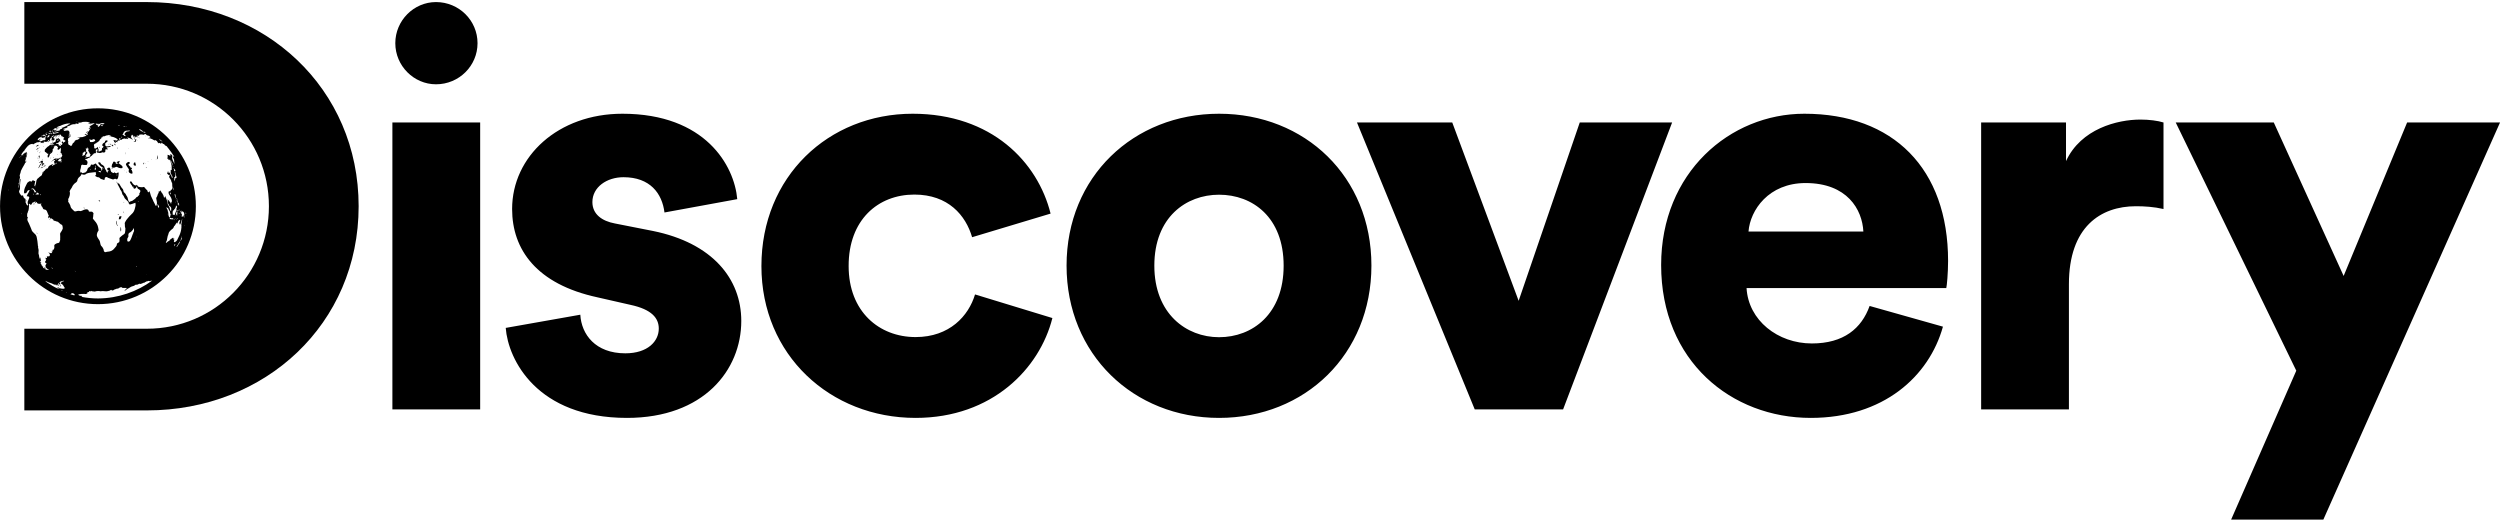
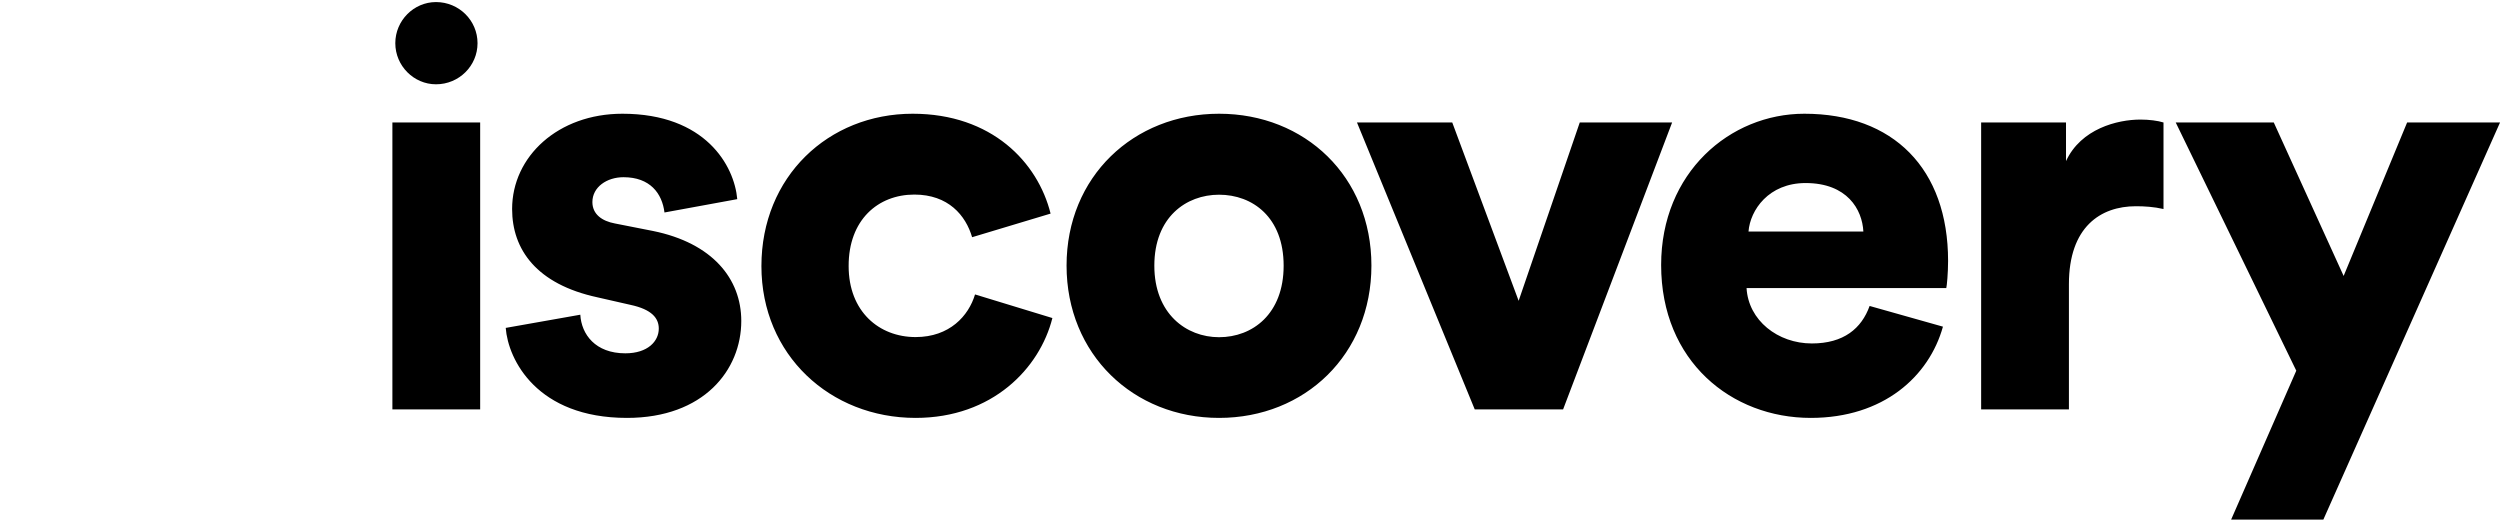
<svg xmlns="http://www.w3.org/2000/svg" width="240px" height="50px" viewBox="0 0 1800 374" version="1.1">
  <title>layer1</title>
  <desc>Created with Sketch.</desc>
  <g id="Page-1" stroke="none" stroke-width="1" fill="none" fill-rule="evenodd">
    <g id="layer1" transform="translate(-0.078, 0.09)" fill="#000000" fill-rule="nonzero">
      <path d="M284.7,30.5 C284.7,46.8 298,60.1 314,60.1 C330.6,60.1 343.9,46.8 343.9,30.5 C343.9,14.2 330.6,0.9 314,0.9 C298,0.9 284.7,14.2 284.7,30.5 L284.7,30.5 Z M345.8,87.6 L282.6,87.6 L282.6,294.2 L345.8,294.2 L345.8,87.6 Z M1672.9,373.5 L1800.1,87.6 L1733.2,87.6 L1687.5,198.1 L1637.2,87.6 L1566.6,87.6 L1653.4,266.3 L1606.5,373.5 L1672.9,373.5 Z M1557.8,87.6 C1553.7,86.3 1547.4,85.5 1541.2,85.5 C1524.6,85.5 1498.4,92.1 1487.6,115.4 L1487.6,87.6 L1426.5,87.6 L1426.5,294.2 L1489.7,294.2 L1489.7,204 C1489.7,162.8 1512.5,147.9 1537.9,147.9 C1544.1,147.9 1550.8,148.3 1557.8,149.9 L1557.8,87.6 Z M1259,166.1 C1260.2,150.7 1273.5,131.2 1300.1,131.2 C1330.1,131.2 1340.9,150.3 1341.7,166.1 L1259,166.1 Z M1346.2,219.7 C1340.4,235.9 1327.5,246.7 1304.6,246.7 C1280.1,246.7 1258.9,230.1 1257.6,206.8 L1401.4,206.8 C1401.8,205.5 1402.7,196 1402.7,187.3 C1402.7,120.8 1363.2,81.3 1299.2,81.3 C1245.6,81.3 1196.1,123.7 1196.1,190.2 C1196.1,259.6 1246.8,300.3 1303.8,300.3 C1356.2,300.3 1389,270.4 1399,234.6 L1346.2,219.7 Z M1204,87.6 L1137.5,87.6 L1093.5,216 L1045.7,87.6 L977.1,87.6 L1061.9,294.2 L1125.5,294.2 L1204,87.6 Z M877.8,242.2 C854.1,242.2 831.2,225.2 831.2,190.7 C831.2,155.8 854.1,139.6 877.8,139.6 C901.9,139.6 924.3,155.8 924.3,190.7 C924.3,225.5 901.9,242.2 877.8,242.2 L877.8,242.2 Z M877.8,81.3 C816.3,81.3 768,126.6 768,190.6 C768,254.6 816.2,300.3 877.8,300.3 C939.7,300.3 987.5,254.6 987.5,190.6 C987.5,126.6 939.7,81.3 877.8,81.3 L877.8,81.3 Z M658.4,139.5 C682.9,139.5 695.4,154.5 700,170.2 L756.5,153.2 C747.3,116.2 714.1,81.3 657.2,81.3 C596.5,81.3 548.3,126.6 548.3,191 C548.3,255 597.8,300.3 659.3,300.3 C714.6,300.3 748.7,264.6 757.8,228.4 L702.1,211.4 C697.5,226.8 683.8,242.1 659.3,242.1 C633.1,242.1 611.1,223.8 611.1,191 C611,157.8 632.2,139.5 658.4,139.5 L658.4,139.5 Z M364.2,235.5 C365.9,258.3 386.6,300.3 451.5,300.3 C506.8,300.3 533.8,265.8 533.8,230.5 C533.8,200.1 513,174.4 470.2,165.7 L442.8,160.3 C433.6,158.6 426.6,153.7 426.6,144.9 C426.6,134.1 437,127 449,127 C468.1,127 476.8,138.6 478.5,152.4 L530.9,142.8 C528.8,118.7 508,81.3 448.2,81.3 C402,81.3 368.8,112 368.8,149.9 C368.8,179 386.3,204 430.3,213.5 L454,218.9 C469.4,222.2 474.4,228.5 474.4,236 C474.4,245.1 466.5,253.8 450.3,253.8 C428.7,253.8 418.7,240.1 417.9,226 L364.2,235.5 Z" id="path1847" />
-       <path d="M83.6,159.1 C83.6,159.7 83.7,160.4 83.9,160.7 C84.1,160.9 84.3,161.4 84.3,161.6 C84.4,161.9 84.5,162.1 84.6,162.1 C84.9,162.1 84.8,161.8 84.4,161 C84.2,160.6 84,159.9 84,159.5 C83.9,158.2 83.6,157.9 83.6,159.1 M81,120.2 C80.7,120.2 80.3,120.3 80.3,120.4 C80.2,120.5 80.5,120.6 80.8,120.6 C81.1,120.6 81.4,120.5 81.5,120.4 C81.5,120.4 81.3,120.3 81,120.2 M81.3,104.7 C81.8,104.7 81.8,104.2 81.2,103.8 C80.6,103.4 80.6,103.4 80.5,103.7 C80.3,104 80.9,104.7 81.3,104.7 M83.3,104 C83.3,103.9 83.2,103.6 83,103.2 C82.8,102.9 82.7,102.8 82.7,102.9 C82.7,103.1 82.7,103.1 82.5,103 C82.1,102.8 82.3,103.2 82.7,103.7 C83,104 83.2,104.1 83.3,104 M97.8,118 C97.9,117.7 97.9,117.5 97.7,117.3 C97.5,117 97.5,116.9 97.5,116.6 C97.6,116.3 97.5,116.3 97.2,116.3 C96.6,116.3 96.2,117.1 96.3,117.9 C96.4,118.4 96.5,118.5 97.3,118.7 C97.7,118.8 97.9,118.8 97.8,118.6 C97.8,118.5 97.8,118.2 97.8,118 M85.3,154 C85.5,153.8 85.6,153.6 85.5,153.5 C85.4,153.4 85.3,153.5 85.1,153.7 C84.9,153.9 84.8,154.1 84.9,154.2 C84.9,154.3 85.1,154.2 85.3,154 M95,121.9 C95,121.8 94.9,121.7 94.8,121.7 C94.7,121.7 94.5,121.5 94.5,121.3 C94.5,121.1 94.6,120.9 94.7,121 C94.9,121.1 95,121 95.1,121 C95.2,120.9 95.2,120.8 94.9,120.4 C94.5,119.9 94.4,119.9 94.2,120.1 C94,120.4 94,120.3 94,119.9 C94,119.6 93.9,119.4 93.8,119.4 C93.7,119.4 93.4,119 93,118.6 C92.6,118.1 92.4,117.8 92.5,117.8 C92.6,117.8 92.8,117.7 92.8,117.5 C92.9,117.3 93,117.2 93.2,117.3 C93.5,117.4 93.6,117 93.5,116.5 C93.3,115.8 92.5,115.8 91.6,116.5 C90.7,117.3 90.5,117.7 91,118.4 C91.2,118.7 91.3,119 91.4,119.1 C91.4,119.2 91.8,119.7 92.2,120.3 C92.5,120.7 92.6,120.9 92.9,121.3 C92.8,121.6 92.8,121.8 92.8,122 C92.7,122.4 92.7,122.9 92.8,123.2 C93.1,124 94.8,124.8 95.4,124.3 C95.6,124.1 95.4,122.7 95.1,122.4 C95.1,122.2 95,122 95,121.9 M84.1,122 C84,122 84,122.1 84.1,122.2 C84.2,122.3 84.3,122.4 84.3,122.4 C84.3,122.4 84.4,122.3 84.3,122.2 C84.3,122.1 84.2,122 84.1,122 M84.8,106.2 C84.8,106.1 84.6,105.9 84.5,105.7 C84.3,105.5 84.2,105.5 84.3,105.7 C84.4,106.3 84.9,106.7 84.8,106.2 M90.3,109.4 C90.4,109.2 90.4,109 90.4,109 C90.4,108.9 90.3,109.1 90.2,109.3 C90.1,109.7 90.3,110.6 90.5,110.4 C90.6,110.3 90.5,110.2 90.4,110.1 C90.2,109.7 90.2,109.6 90.3,109.4 M90.9,122.9 C90.9,122.9 90.9,123.1 91,123.3 C91.1,123.5 91.2,123.7 91.3,123.7 C91.4,123.7 91.4,123.6 91.2,123.3 C91.1,123.1 90.9,122.9 90.9,122.9 M92.7,106.5 C92.8,106.5 92.8,106.4 92.8,106.3 C92.8,106.2 92.7,106.1 92.7,106.1 C92.7,106.1 92.6,106.2 92.6,106.3 C92.6,106.4 92.7,106.5 92.7,106.5 M89.6,122.4 C89.4,122.4 89.4,122.5 89.5,122.5 C89.6,122.6 89.8,122.6 89.8,122.5 C89.9,122.5 89.7,122.4 89.6,122.4 M86.2,117.5 C85.8,117.2 85.5,116.9 85.4,116.8 C85.4,116.7 85.5,116.7 85.6,116.8 C85.8,116.9 86,116.2 85.9,116 C85.9,116 86,115.8 86.2,115.6 C86.3,115.5 86.4,115.4 86.5,115.3 C86.3,115.3 86.3,115.3 86.1,115.3 C85.9,115.3 85.6,115.4 85.4,115.5 C85.2,115.6 84.9,115.8 84.5,115.9 C83.9,116.2 83.9,116.2 84.2,116.5 C84.4,116.7 84.7,116.7 84.9,116.7 C85.1,116.6 85.2,116.7 85.2,116.9 C85.2,117 85,117.1 84.8,117.1 C84.6,117.1 84.4,117.2 84.2,117.3 C84,117.5 83.8,117.4 83.5,117.1 C83.1,116.6 83.1,116.6 83.4,116.4 C83.6,116.2 83.5,116.2 83.1,116.1 C82.8,116.1 82.6,116 82.5,115.9 C82.4,115.2 81.4,116 81.3,116.9 C81.3,117.1 81.2,117.3 81.1,117.2 C80.9,117 80.4,119.1 80.5,119.5 C80.8,120.2 82.3,120.4 83.1,119.8 C83.7,119.4 84.3,119.5 85.1,120 C85.9,120.5 87.7,120.7 88.1,120.4 C89.1,119.2 86.9,118 86.2,117.5 M113.2,101.1 C113.2,101.1 113.2,101 113.1,100.9 C113,100.8 113,100.7 112.9,100.7 C112.9,100.7 112.9,100.8 113,100.9 C113.1,101 113.2,101.1 113.2,101.1 M111.7,114 C111.6,113.9 111.7,114 111.8,114.3 C111.9,114.5 111.9,114.6 111.9,114.4 C111.9,114.3 111.8,114.1 111.7,114 M109.2,114.2 C109.1,114.2 109.1,114.3 109.2,114.4 C109.2,114.5 109.4,114.6 109.4,114.6 C109.5,114.6 109.5,114.5 109.4,114.4 C109.4,114.3 109.3,114.2 109.2,114.2 M135.6,157.8 C135.6,157.7 135.6,157.6 135.6,157.6 C135.6,157.6 135.6,157.7 135.6,157.8 C135.5,157.9 135.5,158 135.5,158 C135.5,158 135.6,157.9 135.6,157.8 M135.3,158.4 C135.2,158.4 135.2,158.5 135.2,158.6 C135.2,158.8 135.3,158.8 135.3,158.6 C135.3,158.5 135.3,158.4 135.3,158.4 M134.8,154.3 C134.8,154.4 134.8,154.5 134.8,154.5 C134.8,154.5 134.8,154.5 134.8,154.3 C134.8,154.1 134.8,154 134.8,154.3 M134.7,154.7 C134.7,154.7 134.7,154.6 134.6,154.6 C134.6,154.6 134.5,154.6 134.5,154.7 C134.5,154.8 134.5,154.8 134.6,154.8 C134.6,154.8 134.7,154.7 134.7,154.7 M134.2,152.9 C134.2,152.7 134.1,152.7 134.1,152.8 C134.1,153.1 134.1,153.6 134.1,153.4 C134.2,153.3 134.3,153.1 134.2,152.9 M134,151.9 C134,151.9 134,151.9 134,151.9 C133.9,152.1 133.9,152.2 133.9,152.2 C133.9,152.2 133.9,152.2 134,152.1 C134,152.1 134,152 134,151.9 M133.7,152.6 C133.6,152.8 133.5,153 133.3,153.1 C133.2,153.2 133.2,153.2 133.1,153.3 C133.1,153.4 133.2,153.4 133.2,153.4 C133.3,153.5 133.3,153.5 133.4,153.4 C133.5,153.2 133.8,152.6 133.9,152.4 C133.9,152.1 133.8,152.2 133.7,152.6 M132.9,161.7 C132.8,161.1 132.8,161.1 132.8,161.8 C132.8,162.1 132.9,162.3 132.9,162.3 C132.9,162.2 132.9,162 132.9,161.7 M132.6,155.9 C132.7,155.9 132.8,156 132.8,156 C132.9,156 132.9,155.9 132.8,155.6 C132.8,155.4 132.7,155.2 132.7,155.2 C132.7,155.2 132.7,155.2 132.7,155.1 C132.7,155 132.7,154.8 132.7,154.6 C132.6,154.2 132.7,153.9 132.8,153.7 C132.9,153.6 132.9,153.5 132.7,153.4 C132.6,153.3 132.5,153.1 132.6,153 C132.7,152.7 132.5,152.4 132.1,152 C131.9,151.8 131.6,151.6 131.6,151.5 C131.5,151.4 131.5,151.4 131.1,152 C130.7,152.7 130.7,152.7 130.7,152.4 C130.7,152.2 130.7,151.9 130.7,151.7 C130.7,151.4 130.8,151.2 130.7,151.2 C130.7,151 130.3,151.1 130.1,151.3 C130,151.4 130,151.5 129.9,151.6 C130,151.6 130,151.7 130,151.7 C130.1,151.8 130.1,151.9 130.2,152 C130.2,152.1 130.3,152.2 130.4,152.2 C130.5,152.2 130.5,152.3 130.3,152.3 C130.1,152.4 130.1,152.4 130.2,152.5 C130.2,152.6 130.2,152.8 130.2,152.9 C130.2,153 130.2,153.2 130.2,153.1 C130.2,153.1 130.3,153 130.3,152.9 C130.3,152.8 130.5,152.9 130.6,153.1 C130.7,153.3 130.9,153.4 130.9,153.4 C131,153.4 131.1,154.3 131,154.6 C131,154.7 130.9,154.8 130.9,154.8 C130.8,154.8 130.8,155 130.7,155.1 C130.6,155.4 130.6,155.4 130.8,155.2 C131,155.1 131.1,155.1 131.1,155.3 C131.2,155.7 131.6,155.5 131.7,155.1 C131.7,155 131.8,154.7 131.9,154.6 C132.1,154.3 132.3,154.5 132.3,155.1 C132.4,155.6 132.5,155.9 132.6,155.9 M130.2,154.7 C130.4,154.3 130.5,154 130.4,154.1 C130.4,154.1 130.3,154.2 130.3,154.3 C130.2,154.3 130.2,154.5 130.2,154.7 C130,155 130,155 130.2,154.7 M129.6,159 C129.6,159 129.5,159.1 129.5,159.2 C129.5,159.3 129.4,159.4 129.5,159.4 C129.5,159.4 129.6,159.3 129.6,159.2 C129.6,159.1 129.6,159 129.6,159 M131.2,157.8 C131.3,156.8 131.3,156.7 131.2,157 C131.1,157.2 130.9,158.1 130.5,159.3 C130.4,159.8 130.1,160.5 130,160.7 C129.8,161.2 129.6,161.3 129.6,161.1 C129.6,161 129.5,160.8 129.4,160.6 C129.1,160 129,160 129.3,159.3 C129.4,159 129.5,158.7 129.6,158.6 C129.6,158.5 129.7,158.4 129.8,158.2 C129.9,158 129.8,158 129.6,158 C129.5,158 129.3,157.9 129.2,157.8 C129,157.6 128.9,157.6 129,157.8 C129.1,158 128.9,158.3 128.7,158.4 C128.5,158.5 128.3,158.7 128.3,158.9 C128.3,159 128.2,159.2 128.1,159.4 C128,159.6 127.9,159.8 127.9,159.9 C127.9,160 127.8,160.2 127.6,160.3 C127.5,160.4 127.4,160.4 127.4,160.2 C127.4,160.1 127.4,159.9 127.4,159.8 C127.3,159.6 127,159.9 127,160.1 C127,160.2 126.9,160.3 126.9,160.3 C126.8,160.3 126.4,161.1 126.3,161.3 C126.3,161.4 126.2,161.5 126.1,161.6 C126,161.6 125.9,161.7 125.9,161.9 C125.9,162 125.8,162.2 125.8,162.2 C125.7,162.2 125.7,162.1 125.7,162 C125.7,161.7 125.5,162.2 125.3,162.6 C125.2,163 124.8,163.7 124.6,163.9 C124.5,164 124.1,164.3 123.7,164.6 C123.3,164.9 122.9,165.3 122.7,165.5 C122.6,165.7 122.4,165.9 122.4,165.9 C122.3,165.9 122.3,166 122.2,166.1 C122.2,166.2 122.1,166.3 122,166.2 C121.9,166.1 121.3,167.8 121.2,168.3 C121.2,168.6 121.2,168.7 121,168.9 C120.9,169 120.8,169.3 120.7,170 C120.6,170.5 120.5,171.1 120.4,171.4 C120.3,171.7 120.3,171.9 120.3,172 C120.4,172.1 119.9,173.3 119.7,173.5 C119.4,173.7 119.4,173.9 119.6,174.1 C119.8,174.4 119.9,174.3 120.5,173.7 C120.9,173.3 121.1,173.2 121.5,173 C121.9,172.9 122,172.8 122.2,172.5 C122.4,172 122.9,171.6 124.2,170.8 C124.5,170.6 124.7,170.5 124.7,170.6 C124.7,170.7 124.8,170.7 124.9,170.7 C125.1,170.7 125.1,171.6 124.9,172 C124.8,172.3 124.9,172.2 125.4,171.4 C125.9,170.6 126,170.7 125.5,171.5 C125.2,172.1 125.1,172.4 125.4,171.9 C125.6,171.5 125.6,171.7 125.4,172.2 C125.3,172.4 125.3,172.5 125.4,172.4 C125.6,172.2 125.6,172.5 125.4,173 C125.2,173.5 125.2,173.7 125.5,173.7 C125.6,173.7 125.7,173.8 125.7,173.8 C125.7,173.9 125.8,173.8 126,173.6 C126.2,173.3 126.3,173.3 126.3,173.5 C126.3,173.7 126.3,173.7 126.7,173.3 C126.9,173 127.2,172.8 127.3,172.7 C127.4,172.6 127.5,172.5 127.6,172.3 C127.8,171.8 128.8,169.7 129.1,169.2 C129.2,169 129.4,168.6 129.5,168.3 C129.6,168 129.8,167.5 129.9,167.2 C130,166.8 130.2,166.4 130.2,166.2 C130.3,166 130.4,165.6 130.4,165.3 C130.5,165 130.6,164.6 130.6,164.2 C130.6,163.9 130.6,163.5 130.7,163.4 C130.7,163.3 130.7,163.2 130.7,163.1 C130.7,163.1 130.7,162.8 130.7,162.4 C130.8,162.1 130.7,161.7 130.7,161.5 C130.6,161.3 130.6,161 130.7,160.7 C130.8,160.4 130.8,160.1 130.8,159.9 C130.8,159.7 130.9,159.4 131,159.2 C131.1,158.9 131.1,158.7 131,158.6 C131.1,158.7 131.1,158.5 131.2,157.8 M131.2,170.9 C131.2,170.8 131.2,170.9 131.1,171 C131,171.1 130.9,171.1 131,170.9 C131,170.7 131,170.7 130.9,170.7 C130.9,170.8 130.9,170.6 131,170.3 C131.1,170 131.1,169.7 131.1,169.7 C131.1,169.5 131,169.6 130.9,169.9 C130.9,170.1 130.8,170.3 130.8,170.3 C130.8,170.5 130.6,171.2 130.4,171.6 C130.3,171.8 130.2,172 130.2,172.1 C130.1,172.1 130,172.4 130.1,172.5 C130.1,172.6 130.1,172.7 130,173 C129.9,173.3 129.8,173.4 129.8,173.4 C129.8,173.5 130.4,172.4 130.6,172 C130.7,171.9 130.7,171.7 130.8,171.7 C130.8,171.8 131.1,171.2 131.2,170.9 M129.6,173.4 C129.6,173.4 129.5,173.4 129.6,173.4 C129.5,173.2 129.4,173.4 129.1,173.9 C128.8,174.4 128.5,174.9 128.3,175.3 C127.8,176 127.3,176.7 127.2,177 C127.1,177.1 127.2,177.2 127.3,177.2 C127.5,177.2 127.8,176.8 128.2,176.1 C128.4,175.6 128.8,175.1 128.8,175.2 C128.8,175.2 128.8,175.2 128.9,175.1 C128.9,175 129.1,174.7 129.3,174.4 C129.6,173.7 129.7,173.3 129.6,173.4 M126.1,175.2 C125.9,175.3 125.9,175.3 125.7,175.4 C125.6,175.6 125.6,175.8 125.5,176 C125.3,176.8 125.4,177 125.6,176.5 C125.7,176.3 125.8,176.2 125.8,176.3 C125.8,176.3 125.9,176.2 126,175.9 C126.5,175 126.5,175 126.1,175.2 M125.2,172.8 C125.1,172.8 125.1,172.9 125.1,172.9 C125.1,173 125.2,173 125.2,172.8 C125.3,172.8 125.3,172.8 125.2,172.8 M121.4,113.5 C121.3,113.4 121.3,113.3 121.2,113.3 C121.2,113.3 121.2,113.4 121.2,113.5 C121.2,113.6 121.3,113.7 121.4,113.7 C121.5,113.7 121.5,113.6 121.4,113.5 M125.1,112.4 C125.1,112.3 125,112.2 125,112.2 C125,112.2 125,112.2 125,112.3 C125,112.4 125.1,112.5 125.1,112.5 C125.2,112.6 125.2,112.5 125.1,112.4 M76.9,105.9 C77.1,105.7 77,105.7 76.8,105.7 C76.6,105.7 76.5,105.8 76.5,105.9 C76.4,106.2 76.6,106.2 76.9,105.9 M74.5,106.8 C74.6,106.8 74.7,106.7 74.7,106.6 C74.7,106.5 74.6,106.4 74.6,106.4 C74.5,106.4 74.4,106.5 74.4,106.6 C74.3,106.7 74.4,106.8 74.5,106.8 M70.8,108.4 C71,108.5 71.4,108.2 71.4,107.8 C71.4,107.6 71.3,107.6 70.9,107.8 C70.6,108 70.5,108.3 70.8,108.4 M70.2,108.1 C70.1,108.1 70,108.2 70,108.3 C70.1,108.4 70.2,108.5 70.2,108.4 C70.5,108.3 70.5,108.1 70.2,108.1 M84.2,125.6 C84.4,125.6 84.7,125.5 84.7,125.4 C84.7,125.3 84.6,125.2 84.3,125.2 C84.1,125.2 83.8,125.3 83.8,125.4 C83.8,125.5 84,125.6 84.2,125.6 M79.1,125.1 C79.3,125.2 79.6,125.2 79.7,125.1 C79.9,125 79.7,125 79.4,125 C79.1,125 78.9,125.1 79.1,125.1 M71.6,123.2 C72,123.4 72.3,123.6 72.4,123.6 C72.5,123.7 72.6,123.4 72.6,123.1 C72.7,122.5 72.7,122.5 71.8,122.5 C71.3,122.5 70.9,122.6 70.9,122.7 C70.9,122.8 71.2,123 71.6,123.2 M68.9,119.6 C69,119.6 69.1,119.4 69.1,119.1 C69.1,118.6 68.9,118.5 68.7,118.8 C68.6,119 68.7,119.6 68.9,119.6 M68.3,121 C68.3,121.5 68.3,121.8 68.4,121.8 C68.8,121.8 69.1,121.4 69.1,120.8 C69.1,120.1 69,119.9 68.6,120 C68.5,120.1 68.4,120.4 68.3,121 M64.9,121.4 C65,121.5 65.1,121.6 65.2,121.5 C65.5,121.3 65.4,121.1 65.1,121.1 C64.9,121.1 64.8,121.2 64.9,121.4 M119.2,141 C119.4,141.5 119.7,142.2 119.9,142.7 C120.2,143.3 120.3,143.9 120.6,145.1 C120.8,146 121,146.8 121,146.8 C121.1,146.8 122,148.3 122.1,148.7 C122.4,149.8 122.7,151.4 123.2,151.4 C123.3,151.4 123.3,151.3 123.3,150.8 C123.3,150.5 123.3,150 123.4,149.6 C123.5,148.9 122.6,147.9 122.1,147.7 C121.9,147.6 121.8,147.4 121.7,147.1 C121.6,146.9 121.5,146.4 121.3,146.2 C120.9,145.7 120.9,145.5 120.8,144.1 C120.7,143 120.8,142.4 121,143.1 C121,143.3 121.1,143.4 121.2,143.4 C121.3,143.4 121.6,143.7 121.9,144.2 C122.2,144.6 122.5,145 122.7,145.1 C122.8,145.2 122.9,145.4 123,145.7 C123.1,146 123.2,146.2 123.2,146.2 C123.3,146.2 123.5,145.4 123.4,145.2 C123.4,145.1 123.4,145 123.5,145 C123.6,145 123.7,144.8 123.8,144.5 C123.9,144.1 123.9,143.9 123.7,143 C123.4,141.9 123.2,141.6 122.3,140.2 C121.5,139 121.3,138.5 121.5,137.6 C121.7,136.8 122.2,136.6 122.3,137.3 C122.4,137.5 122.5,137.8 122.6,137.9 C122.7,138.1 122.7,138.1 122.6,138.2 C122.3,138.2 122.3,139.1 122.7,139.3 C122.9,139.5 123,139.3 123,138.8 C123,138.5 122.9,138.3 122.8,138.1 C122.4,137.6 122.4,137.1 122.8,136.8 C123.1,136.6 123.1,136.3 123.1,136.1 C123,135.9 123,135.8 123.1,136 C123.3,136.4 123.8,136 124,135.3 C124.2,134.6 124.2,134 124.2,133.7 C124.2,133.6 124.1,133.5 124.1,133.4 C124.1,133.3 124.1,133 124.1,132.6 C124.1,131.3 124,130.7 123.6,130.6 C123.5,130.6 123.5,130.6 123.4,130.6 C123.4,130.5 123.5,130.5 123.5,130.4 C123.6,130.1 123.4,129.5 122.9,128.6 C122.3,127.6 122.2,127.4 122,127.2 C121.8,127 121.9,125.9 122.2,125.8 C122.4,125.6 122.3,125.4 121.9,125.2 C121.7,125.1 121.5,125.1 121.5,125.3 C121.5,125.6 121.2,125.5 121.1,125.1 C121,124.9 120.9,124.8 120.8,124.7 C120.5,124.6 120.3,124 120.5,124 C120.6,124 120.7,123.7 120.8,123.3 C120.9,122.9 121,122.7 121.1,122.8 C121.3,122.9 121.3,123 121.3,123.3 C121.3,123.9 121.5,124.1 121.7,123.8 C121.8,123.6 121.9,123.6 122.1,123.7 C122.4,123.9 122.4,123.9 122.5,124.4 C122.6,125 122.7,125.1 123,125.2 C123.2,125.2 123.4,125.6 123.4,125.8 C123.4,125.9 123.7,127 123.9,127.5 C123.9,127.6 124.1,127.5 124.2,127.4 C124.4,127.2 124.4,127.2 124.2,126.5 C124,125.9 123.9,125.6 123.4,124.9 C123.1,124.4 122.8,124 122.9,123.9 C123,123.7 123.1,123.1 123,122.8 C122.9,122.7 122.9,122.3 123,122 C123.1,121.6 123.1,121.6 123.3,121.8 C123.7,122.2 123.8,121.7 123.7,119.8 C123.6,118.3 123.6,118 123.3,117.3 C123.1,116.8 123,116.3 123,116.2 C122.9,115.3 121.8,113.8 121.7,114.4 C121.7,114.7 121.6,114.7 121.5,114.5 C121.4,114.1 121.3,114 121.3,114.2 C121.4,114.4 121.3,114.4 121.2,114.1 C121.1,113.9 121,113.7 120.8,113.7 C120.7,113.6 120.6,113.6 120.5,113.6 C120.6,113.5 120.6,113.4 120.6,113.3 C120.7,113.1 120.7,112.8 120.8,112.5 C120.9,110.9 120.3,110.6 121.2,111 C121.4,111.1 121.6,111.1 121.6,111.1 C121.6,110.9 122.2,111.3 122.3,111.5 C122.3,111.6 122.4,111.7 122.6,111.7 C122.7,111.7 122.9,111.7 122.9,111.7 C123,111.7 123,111.7 122.8,111.6 C122.7,111.5 122.6,111.3 122.6,110.9 C122.6,110.4 122.7,110.4 122.9,110.4 C123.1,110.5 123.2,110.6 123.3,110.8 C123.5,111.2 123.6,111.3 123.7,111 C123.7,110.8 123.8,110.8 123.8,110.9 C123.8,111 123.8,110.9 123.7,110.6 C123.6,110.4 123.6,110.2 123.7,110.3 C123.9,110.4 124.1,111.2 124.1,111.7 C124.1,111.9 124,112.2 124.1,112.4 C124.1,112.6 124.1,112.7 124,112.8 C123.9,113 124,113.7 124.3,114.4 C124.4,114.7 124.8,115.4 125,116 C125.3,116.5 125.5,117.1 125.6,117.2 C125.8,117.5 125.8,116.9 125.6,116.5 C125.5,116.4 125.5,116.2 125.6,116.1 C125.6,116.1 125.6,115.9 125.5,115.7 C125.4,115.5 125.4,115.3 125.5,115.3 C125.6,115.3 125.6,115.2 125.4,114.9 C125.2,114.5 125.2,114.2 125.4,114.4 C125.5,114.5 125.5,114.4 125.4,114.3 C125.3,114.2 125.3,114.1 125.3,114.1 C125.3,114.1 125.2,113.9 125.1,113.7 C125,113.4 124.9,113.3 124.9,113.3 C124.8,113.2 124.7,113.1 124.6,112.5 C124.5,112.2 124.5,112 124.6,112 C124.7,112 124.8,112 124.8,112 C124.8,111.9 124.9,112 124.9,112.1 C125,112.2 125,112.2 125,112.1 C125,111.9 125.2,111.9 125.4,112.2 C125.5,112.3 125.5,112.3 125.6,112.3 C124.2,110.1 122.8,108.1 121.2,106.1 C121.2,106.2 121.2,106.1 121,105.9 C121,105.9 121,105.9 121,105.8 C120.9,105.7 120.9,105.7 120.8,105.6 C120.8,105.6 120.7,105.6 120.7,105.5 C120.6,105.5 120.5,105.4 120.5,105.2 C120.5,105.2 120.5,105.2 120.5,105.2 C120.4,105 120.2,104.9 120.1,104.7 C119.9,104.6 119.7,104.4 119.3,104.3 C118.5,103.9 118.9,104 118.6,103.6 C118.3,103.2 117.6,102.8 117.7,103.2 C117.8,103.4 117.7,103.3 117.6,103.1 C117.5,102.9 117.4,102.8 117,102.6 C116.8,102.5 116.5,102.4 116.4,102.3 C116.3,102.3 116.2,102.2 116.1,102.2 C116,102.2 116,102.2 116.2,102.6 C116.4,103 116.4,103 116.2,102.8 C116.1,102.7 116,102.7 116,102.8 C116,102.9 116,102.9 115.8,102.8 C115.7,102.7 115.3,102.5 115,102.4 C114.6,102.2 114.5,102.2 114.5,102.5 C114.5,102.8 114.3,102.6 113.7,102 C113.4,101.7 113.4,101.7 113.5,101.7 C113.7,101.8 113.4,101.4 113.2,101.3 C113,101.2 113,101.2 113.1,101.1 C113.2,101 113.2,101 112.9,100.9 C112.8,100.8 112.4,100.6 112.1,100.4 C111.6,100.2 111.5,100.1 111.6,100.4 C111.7,100.6 111.7,100.7 111.3,100.5 C111,100.4 110.6,100.2 110.5,100.1 C110.3,99.9 109.8,99.7 109.4,99.5 C109,99.4 108.4,99.1 108.1,99 C107.7,98.8 107.6,98.8 107.7,98.9 C107.8,99 107.7,99.1 107.4,99.1 C107,99.1 106.7,98.9 107,98.8 C107.1,98.8 107.3,98.7 107.5,98.6 C107.7,98.5 107.9,98.4 108.1,98.4 C108.3,98.3 108.3,98.2 108.1,97.8 C108,97.7 107.9,97.6 107.9,97.6 C107.8,97.6 107.6,97.4 107.4,97.3 C107.2,97.2 106.9,97 106.6,97 C106.1,96.9 105.4,96.6 105.4,96.4 C105.3,96.1 104.6,95.8 104.3,95.9 C104.2,95.9 104.1,96.1 104.1,96.2 C104.1,96.3 104,96.3 103.9,96.3 C103.8,96.3 103.7,96.3 103.8,96.4 C103.9,96.5 103.6,96.5 103.3,96.4 C102.2,96.1 100.4,96.2 100.2,96.6 C100.1,96.7 100.1,96.7 100.1,96.8 L100.4,97 C100.6,97.2 100.3,97.2 99.6,97.1 C99,97.1 98.5,97 98.5,97 C98.3,97 99,97.8 99.3,98 C99.6,98.2 99.7,98.2 99.5,98.3 C99.4,98.3 99.1,98.2 98.9,98.1 C98.6,98 98.2,97.7 98,97.6 C97.6,97.4 97.6,97.4 97.9,97.8 C98.2,98.1 98.2,98.1 97.8,98 C97.3,97.8 97.3,98 97.8,98.3 C98,98.5 98,98.5 97.7,98.4 C97.4,98.3 97.3,98.2 97.2,97.8 C97.1,97.6 97,97.3 96.9,97.2 C96.8,97.1 96.8,97.2 96.9,97.4 C97,97.6 96.9,97.7 96.8,97.7 C96.7,97.7 96.6,97.8 96.5,97.8 C96.4,97.9 96.4,98 96.7,98.3 C96.9,98.6 97,98.7 97,98.9 C97,99.4 97.2,99.7 97.8,99.8 C98.4,99.9 98.9,100.3 98.9,100.8 C98.9,101.1 98.9,101.1 98.8,100.7 C98.7,100.3 98.2,100 97.9,100 C97.7,100 97.7,100.1 97.9,100.5 C98,100.9 98,101.1 97.8,101.3 C97.5,101.7 96.6,101.7 96.4,101.3 C96.3,101.1 96.4,101.1 96.7,101.2 C97.1,101.4 97.2,101.3 97.3,100.8 C97.4,100.3 97.4,100.2 97.2,99.9 C97,99.7 96.9,99.4 96.7,98.9 C96.6,98.5 96.4,98.1 96.3,98 C96.2,97.9 96.1,97.8 96.1,97.5 C96.1,97.1 95.9,96.8 95.5,96.7 C95.3,96.7 95.2,96.6 95.3,96.5 C95.4,96.4 95.3,96.3 95.2,96.3 C95.1,96.3 95,96.4 95,96.5 C95,96.6 95,96.7 94.9,96.7 C94.8,96.7 94.7,96.8 94.7,97.1 C94.7,97.3 94.6,97.6 94.5,97.7 C94.4,97.8 94.3,98 94.4,98 C94.5,98 94.6,98.2 94.6,98.4 C94.7,98.6 94.6,98.7 94.6,98.7 C94.5,98.7 94.7,98.9 95.1,99.2 C96,100 95.8,100.2 94.7,99.5 C94.2,99.2 93.4,98.8 92.9,98.7 C92.4,98.5 91.9,98.3 91.7,98.3 C91.5,98.2 91.5,98.2 91.8,98.5 C92.4,99 92.5,99.2 92.3,99.5 C92.2,99.6 92.1,99.6 92,99.4 C91.9,99.2 91.6,99.2 90.9,99.3 C90.2,99.4 89.9,99.4 89.8,99.2 C89.7,99.1 89.6,99 89.5,99.1 C89.4,99.2 89.2,99.3 89,99.3 C88.3,99.4 87.6,99.8 87.6,100 C87.6,100.3 87,100.3 86.7,100.1 C86.4,99.9 86.5,99.6 86.8,99.6 C87.1,99.6 87,99.3 86.7,99.1 C86.4,98.9 85.6,98.9 85.8,99.1 C85.9,99.2 86,99.5 86,99.6 C86,99.8 86.1,100 86.2,100.1 C86.5,100.4 86.3,100.8 85.8,100.6 C85.6,100.5 85.3,100.5 85,100.7 C84.5,101 84.4,101.1 84.7,101.5 C84.9,101.8 84.9,101.9 84.3,101.7 C84,101.6 83.6,101.5 83.4,101.4 C83.2,101.3 83.1,101.3 83.1,101.5 C83.1,101.6 83.3,101.8 83.4,101.9 C83.7,102 83.8,102.4 83.6,102.4 C83.3,102.4 82.5,101.9 82.3,101.5 C82.2,101.3 82.1,101 82.1,100.9 C82.1,100.7 82,100.5 81.8,100.4 C81.1,100.1 81.6,100.1 82.8,100.4 C83.9,100.7 84.1,100.7 84.5,100.4 C84.8,100.2 84.9,100 84.8,99.8 C84.7,99.6 84.1,99.2 83.4,98.8 C82.2,98.2 81.9,98.1 80.1,97.7 C79.5,97.5 79.4,97.5 79.6,97.3 C79.9,97.1 79.9,97.1 79.4,96.9 C79.2,96.8 78.9,96.7 78.8,96.8 C78.7,96.8 78.6,96.8 78.6,96.7 C78.6,96.5 78.5,96.5 78.4,96.6 C78.3,96.7 78.1,96.8 77.9,96.8 C77.7,96.8 77.6,97 77.5,97.1 C77.4,97.3 77.3,97.3 77.3,97.2 C77.3,97.1 77.4,96.9 77.5,96.8 C77.7,96.6 77.6,96.5 77.2,96.7 C76.9,96.8 76.7,97 76.6,97.1 C76.5,97.2 76.3,97.2 76.2,97.2 C76,97.1 75.8,97.2 75.6,97.4 C75.4,97.6 75.2,97.6 75,97.5 C74.6,97.3 74.5,97.3 74.6,97.5 C74.6,97.6 74.6,97.7 74.5,97.7 C74.4,97.7 74.2,97.7 74,97.7 C73.7,97.7 73.7,97.8 73.9,97.9 C74.2,98.2 73.7,98.4 73.4,98.1 C73.2,97.9 73.1,97.9 73.2,98.1 C73.3,98.3 73.2,98.3 73,98.2 C72.8,98.1 72.7,98.1 72.9,98.3 C73,98.4 73.2,98.5 73.3,98.4 C73.8,98.1 73.5,98.7 72.7,99.2 C72.2,99.6 71.8,100.1 71.7,100.5 C71.6,100.9 71.3,101.1 71.2,101.1 C71.1,101.1 71,101.2 71,101.3 C71,101.4 70.9,101.5 70.9,101.4 C70.8,101.3 70.6,101.5 70.4,101.7 C70.2,102 69.9,102.1 69.8,102 C69.7,101.9 69.6,102 69.6,102.2 C69.6,102.4 69.5,102.5 69.3,102.5 C69.2,102.5 68.8,102.7 68.4,102.9 C67.7,103.3 67.5,104 67.9,104.6 C68,104.8 68,104.9 67.8,105.2 C67.6,105.4 67.6,105.5 67.9,105.4 C68.2,105.3 68.3,105.3 68,105.6 C67.7,106 67.7,106.1 68.4,106.3 C68.8,106.4 69.1,106.3 69.6,106 C69.9,105.7 70.2,105.4 70.2,105.3 C70.2,105.1 70.3,105.1 70.4,105.3 C70.5,105.5 70.6,105.7 70.6,105.9 C70.6,106.1 70.7,106.2 70.7,106.2 C70.7,106.2 70.8,106.3 70.8,106.5 C70.8,106.7 70.9,107 71.1,107.2 C71.3,107.4 71.4,107.7 71.3,107.7 C71.3,107.8 71.3,108 71.4,108.2 C71.5,108.6 72.2,108.6 72.2,108.2 C72.2,108.1 72.4,108 72.6,108 C73.2,108 73.6,107.6 73.5,106.8 C73.4,106.3 73.5,106.1 73.9,105.9 C74.1,105.7 74.4,105.5 74.5,105.3 C74.7,105 74.7,105 74.4,104.7 C74.3,104.5 74,104.4 73.9,104.4 C73.8,104.4 73.7,104.2 73.7,104 C73.7,103.3 74.1,102.7 74.8,102.3 C75.6,101.9 75.8,101.6 75.7,101.3 C75.5,100.9 76.3,100.4 76.9,100.5 C77.6,100.6 77.8,100.9 77.4,101.3 C75.9,102.6 75.7,102.7 75.8,103.1 C75.9,103.3 75.9,103.7 75.9,103.9 C75.9,104.6 76.6,105 77.7,104.8 C78.2,104.7 78.8,104.6 79,104.6 C79.4,104.5 79.9,104.9 79.8,105.1 C79.7,105.2 79.3,105.3 78.7,105.3 C77.4,105.4 77,105.5 77,105.8 C77,105.9 77.1,106.1 77.3,106.2 C77.5,106.3 77.6,106.5 77.5,106.7 C77.4,107.3 77.2,107.4 76.9,107 C76.3,106.4 75.9,106.9 75.9,108.1 C75.9,108.7 75.9,108.9 75.6,108.9 C75.4,108.9 75.3,109 75.3,109.1 C75.3,109.4 74.6,109.4 74.4,109.1 C74.3,109 73.9,109 73.2,109.3 C72.6,109.5 72,109.7 71.9,109.6 C71.8,109.5 71.3,109.4 70.9,109.4 C70,109.4 69.5,109 69.7,108.5 C69.7,108.3 69.9,108.1 70.1,108 C70.3,107.9 70.4,107.8 70.3,107.5 C70.2,107.3 70.2,107.1 70.2,106.9 C70.4,106.5 69.9,106.6 69.6,107 C69.5,107.2 69.3,107.3 69.2,107.2 C69.1,107.1 69,107.3 69.1,107.9 C69.2,109.6 69.2,109.7 68.8,109.7 C67.7,109.8 67.5,109.8 67.4,110.3 C67.3,110.6 67.2,110.7 67.2,110.5 C67.1,110.3 67,110.4 66.7,110.9 C66.4,111.3 66,111.7 65.7,111.8 C65.4,111.9 65.2,112.1 65.1,112.3 C65,112.5 64.7,112.8 64.4,113 C64,113.3 63.8,113.3 63.6,113.1 C63.4,112.9 63.3,112.9 63.2,113.3 C63.1,113.7 63,113.8 62.7,113.8 C61.9,113.7 61.6,113.8 61.5,114.2 C61.5,114.4 61.6,114.6 61.8,114.6 C62.5,114.6 63.2,115.7 63.1,116.5 C63.1,116.8 62.9,117.4 62.8,117.7 C62.6,118.2 62.5,118.3 61.1,118.2 C60.3,118.2 59.6,118.1 59.5,118 C59.4,117.9 59.1,118 58.9,118.2 C58.5,118.4 58.5,118.6 58.4,119.5 C58.3,120.1 58.2,120.9 58,121.3 C57.8,121.9 57.7,122.1 57.8,122.3 C57.9,122.4 57.9,122.8 57.8,123.1 C57.7,123.6 57.8,123.7 58.3,123.5 C58.7,123.4 58.9,123.5 59.1,123.8 C59.3,124.2 59.5,124.2 59.9,124 C60.2,123.9 60.7,123.7 61,123.7 C61.4,123.7 61.7,123.6 61.8,123.3 C61.9,123.1 62,122.9 62.2,122.9 C62.5,122.9 63,121.9 63,121.4 C63,120.9 63.8,119.9 64.6,119.6 C65,119.4 65.2,119.2 65.3,118.7 C65.4,117.9 66.1,117.6 66.6,118 C66.9,118.2 67.2,118.1 67.8,117.7 C68.3,117.4 68.8,117.1 68.9,117.1 C69,117.1 69.4,117.5 69.8,118.1 C70.2,118.7 71.1,119.5 71.7,119.9 C72.9,120.6 73.2,121.1 73,122.1 C72.9,122.6 72.9,122.6 73.4,122 C73.8,121.4 73.9,121.3 73.7,121.1 C73.5,120.9 73.5,120.8 73.7,120.6 C73.9,120.4 74,120.4 74.3,120.6 C74.5,120.8 74.7,120.9 74.8,120.8 C74.9,120.7 73.7,119.7 73.4,119.7 C73.3,119.7 73.2,119.6 73.2,119.5 C73.2,119.4 73.1,119.3 72.9,119.3 C72.8,119.3 72.3,118.9 71.9,118.4 C71.5,117.9 71.2,117.4 71.1,117.4 C71,117.4 70.9,117.1 70.9,116.8 C70.9,116.1 71.6,115.8 71.7,116.3 C71.8,116.5 71.9,116.6 72.1,116.5 C72.3,116.4 72.5,116.6 72.6,117.1 C72.8,117.5 73.1,117.8 73.4,117.9 C73.6,118 74.2,118.3 74.6,118.7 C75.1,119.1 75.3,119.5 75.3,119.9 C75.3,120.3 75.6,120.8 76,121.5 C76.4,122 76.7,122.5 76.6,122.5 C76.4,122.6 77.2,123.7 77.5,123.7 C77.7,123.7 77.7,123.6 77.6,123.3 C77.5,123.1 77.6,122.9 77.9,122.7 C78.6,122.3 78.3,121.8 77.5,121.9 C77.4,121.9 77.4,121.8 77.4,121.6 C77.5,121.4 77.4,121.2 77.3,121.1 C77,120.8 77.1,120.4 77.4,120.6 C77.6,120.7 77.8,120.6 77.9,120.4 C78.3,119.7 79.6,120.2 79.4,120.9 C79.4,121.1 79.4,121.2 79.5,121.2 C79.6,121.2 79.7,121.4 79.7,121.8 C79.7,122.1 79.7,122.4 79.8,122.4 C79.9,122.4 80,122.6 80,122.8 C80,123 80.2,123.3 80.5,123.4 C80.8,123.6 81.2,123.8 81.4,123.9 C81.7,124.1 81.9,124.1 82.1,123.8 C82.3,123.4 82.4,123.4 82.9,123.8 C83.5,124.2 84.2,124.3 84.3,124 C84.3,123.9 84.6,123.7 84.9,123.7 C85.1,123.7 85.2,123.6 85.5,123.6 C85.5,124 85.5,124.2 85.5,124.6 C85.5,125.1 85.4,126.2 85.2,126.9 C84.8,128.4 84.3,128.9 83.5,128.3 C83.1,128 82.9,128 82.4,128.3 C81.8,128.7 81.3,128.7 80.4,128.3 C80,128.2 79.2,127.9 78.6,127.7 C78,127.5 77.5,127.3 77.5,127.2 C77.5,127.1 77.3,127 77,126.9 C76.3,126.7 75.5,127.2 75.5,127.9 C75.5,128.2 75.4,128.6 75.3,128.8 C75.1,129.1 75,129.1 74.2,128.7 C73.7,128.5 73.1,128.3 72.9,128.3 C72.7,128.3 72.4,128.1 72.3,127.9 C72.1,127.5 70.8,126.8 70.5,127 C70.3,127.1 68.6,126.2 68.6,126 C68.6,125.9 68.8,125.7 69,125.4 C69.4,125 69.4,124.9 69.2,124.6 C69,124.3 69,124.1 69.2,123.8 C69.4,123.4 69.4,123.4 69.2,123.6 C69,123.7 68.9,123.7 68.9,123.5 C68.9,123.3 68.7,123.3 68.2,123.4 C67.8,123.5 66.6,123.6 65.6,123.7 C64.2,123.8 62.4,124.1 61.4,125.1 C61.2,125.3 59.4,125.2 59.2,124.9 C59,124.5 58.9,124.6 58.5,125.4 C58.3,125.8 57.9,126.3 57.5,126.6 C56.7,127.1 55.8,128.5 55.8,129.2 C55.8,129.8 55.2,130.6 54.2,131.2 C53.5,131.6 52.2,133.3 52.1,133.8 C52.1,133.9 51.9,134.3 51.7,134.6 C51.5,134.9 51,135.6 50.7,136.1 C50.2,137.1 50.1,137.2 50.3,137.6 C50.5,138 50.5,138.5 50.3,139.9 C50.2,140.7 49.5,142.4 49.3,142.5 C49.2,142.6 49.1,142.8 49.2,143.1 C49.3,143.4 49.3,143.9 49.2,144.3 C49.1,144.8 49.1,145 49.4,145.1 C49.6,145.2 49.8,145.3 49.8,145.5 C49.8,145.6 50,146.1 50.4,146.7 C50.7,147.2 50.9,148 50.9,148.2 C51,149.2 52.5,150.4 53.4,151.3 C53.9,151.7 54,151.8 55.8,151.3 C56.4,151.2 57.1,151.2 57.5,151.3 C58.1,151.5 58.5,151.4 59.6,150.9 C60.6,150.4 62.2,149.7 63.4,150.4 C63.7,150.6 63.9,150.9 63.9,151.1 C63.9,151.7 64.3,151.9 65.3,151.8 C66.2,151.7 66.3,151.7 66.9,152.3 C67.3,152.7 67.5,153 67.4,153.3 C67.3,153.5 67.2,154.2 67.2,154.8 C67.2,155.4 67.1,156.1 67,156.2 C66.7,156.6 67.2,157.3 68.4,158.6 C69.5,159.8 70.4,161.4 70.7,163 C70.8,163.4 70.9,164.1 71,164.6 C71.1,165.3 71.1,165.5 70.7,165.9 C70.2,166.4 69.7,168.2 69.8,169 C70,170.1 70.9,171.4 71.6,172.4 C71.8,172.7 72.1,173.5 72.2,174.2 C72.4,175.6 72.8,176.5 73.3,176.8 C73.8,177.1 74.9,179.3 74.8,179.6 C74.6,179.9 75.1,180.7 75.6,180.9 C75.9,181 76.1,181 76.4,180.9 C76.6,180.8 77.3,180.6 77.9,180.6 C79.6,180.5 81.3,179.8 82.4,178.3 C82.7,177.9 83.2,177.3 83.5,177 C83.9,176.6 84.1,176.2 84.2,175.5 C84.3,174.6 84.4,174.6 85.2,174.2 C86,173.8 86,173.7 86.1,173 C86.2,172.6 86.1,171.9 86.1,171.5 C86,170.8 86,170.7 86.4,170.4 C86.7,170.2 87.1,169.8 87.4,169.5 C87.7,169.2 88.2,168.8 88.5,168.6 C88.8,168.5 89.3,168.1 89.6,167.8 C90.1,167.3 90.1,167.1 90.3,165.4 C90.4,164 90.4,163.5 90.2,163.3 C90.1,163.2 90,162.6 90,162 C90,161.4 90,160.7 89.9,160.5 C89.8,160.1 89.9,159.8 90.4,158.9 C90.8,158.2 91.3,157.4 91.6,157.1 C91.9,156.7 92.6,155.9 93.2,155.2 C93.8,154.5 94.5,153.8 94.8,153.6 C96.1,152.5 96.8,151.2 97.2,149.5 C97.4,148.7 97.6,147.9 97.6,147.8 C97.7,147.7 97.7,147 97.7,146.4 C97.6,145.3 97.6,145.3 97.3,145.5 C97.1,145.6 96.3,145.9 95.3,146.2 C94.6,146.4 94.3,146.5 93.5,146.7 C93.3,146.5 93.2,146.3 93,146.1 C92.7,145.7 92.5,145.4 92.7,145.4 C93,145.3 91.6,143.7 90.6,142.9 C90.1,142.5 89.8,142.1 89.5,141.4 C89.3,140.9 89,140.2 88.7,140 C88.3,139.7 88.1,139.2 87.9,138.3 C87.7,137.5 87.5,136.9 87.1,136.5 C86.8,136.2 86.5,135.7 86.5,135.5 C86.5,135.3 86.2,134.7 85.9,134.2 C85.6,133.7 85.2,132.9 85,132.5 C84.8,132.1 84.4,131.4 84.2,130.9 C84,130.5 83.8,130.1 83.9,130.1 C84,130.1 84.2,130.5 84.5,130.9 C85,131.9 85.4,132.1 85.4,131.3 C85.4,130.9 85.4,130.9 85.5,131.1 C85.6,131.3 86,132 86.5,132.7 C87,133.4 87.3,134.1 87.4,134.2 C87.4,134.3 87.6,134.6 87.9,134.9 C88.5,135.3 88.9,136.2 89,137.1 C89,137.5 89.3,137.9 89.8,138.3 C90.2,138.6 90.5,139.1 90.6,139.2 C90.6,139.4 90.9,139.9 91.3,140.5 C91.7,141 92,141.7 92,142 C92.1,142.9 92.8,144.7 93,144.8 C93.1,144.9 93.4,144.7 93.7,144.6 C93.9,144.4 94.2,144.3 94.4,144.3 C94.5,144.3 94.8,144.2 95,144.1 C95.2,144 95.4,143.9 95.5,143.9 C95.6,143.9 95.8,143.7 96,143.5 C96.2,143.3 96.7,143 97,142.8 C97.3,142.6 97.7,142.3 97.9,141.9 C98,141.6 98.4,141.3 98.8,141.2 C99.2,141.1 99.4,140.9 99.4,140.7 C99.4,140.5 99.5,140.4 99.7,140.4 C99.9,140.4 100,140.3 100,140.2 C100,140.1 100.1,139.8 100.3,139.7 C100.5,139.6 100.6,139.4 100.5,139.3 C100.3,139 100.4,138.4 100.6,138.4 C100.7,138.4 100.8,138 101,137.6 C101.1,137.3 101.1,137.1 101.2,136.8 C101,136.6 101,136.5 100.8,136.3 C100.6,136 100.2,135.7 99.9,135.6 C99.3,135.4 99.1,135.1 98.8,134.2 C98.7,133.9 98.7,133.8 98.6,133.5 C98.4,133.8 98.4,134 98.2,134.3 C97.5,135.6 96.1,135.6 96.1,134.2 C96.1,133.5 95.7,133.3 95.7,133.9 C95.7,134.4 95.6,134.4 95.3,133.5 C95.1,133 94.8,132.5 94.7,132.5 C94.6,132.4 94.2,131.9 94,131.4 C93.5,130.5 93.5,130.5 93.8,130.2 C94.3,129.8 94.7,129.9 95.2,130.9 C95.7,131.8 96.9,133.2 98,132.9 C98.1,132.8 98.3,132.7 98.4,132.8 C98.5,132.9 98.5,132.8 98.5,132.7 C98.4,132.2 98.7,132.4 99,133 C99.1,133.3 99.3,133.6 99.4,133.7 C100.6,134.2 102.5,134.4 103.7,134 C103.8,133.9 104.1,134.2 104.4,134.7 C105.2,135.7 105.9,136.4 106.1,136.2 C106.2,136.1 106.2,136.2 106.3,136.3 C106.3,136.4 106.2,136.6 106.1,136.6 C105.8,136.6 105.8,136.6 106.4,137.3 C107.1,138.1 107.5,138.1 107.5,137.2 C107.5,136.7 107.5,136.7 107.8,137.3 C108,137.7 108.1,138.1 108.1,138.2 C108.4,139.7 109,141.2 109.7,142.5 C110,143.1 110.3,143.6 110.3,143.8 C110.3,144 110.6,144.5 110.9,145 C111.2,145.5 111.6,146.3 111.8,146.8 C112.3,148 112.5,148 112.9,146.9 C113.3,145.6 113,144.2 112.7,143 C112.5,142.1 112.5,141.9 112.6,141.8 C112.7,141.7 112.8,141.6 112.8,141.5 C112.8,141.4 112.8,141.3 112.9,141.3 C113,141.3 113.4,140.5 113.7,139.3 C113.8,138.9 114,138.6 114.1,138.6 C114.3,138.6 114.4,138.1 114.3,137.7 C114.2,137.5 114.3,137.3 114.3,137.3 C114.4,137.3 114.6,137.2 114.8,137.2 C115,137.1 115.2,137.1 115.3,137.1 C115.4,137.1 115.4,136.9 115.4,136.7 C115.3,136.1 115.7,136.5 116.1,137.4 C116.3,137.9 116.6,138.3 116.8,138.5 C117,138.6 117.1,138.9 117.2,139.1 C117.2,139.3 117.3,139.4 117.3,139.4 C117.5,139.4 117.9,140.5 118,141 C118,141.4 118.1,141.5 118.2,141.6 C118.5,141.8 118.7,141.7 118.8,141.2 C118.9,141 118.9,140.9 118.9,140.7 C119,140.5 119.1,140.6 119.2,141 M114.1,147.1 C113.6,146.2 113.5,146.1 113.5,146.6 C113.5,147.1 113.8,148.5 114,148.8 C114.2,149.1 114.2,149.1 114.4,148.8 C114.8,148.5 114.7,148.1 114.1,147.1 M105.5,197.1 C105.5,197.1 105.6,197.1 105.7,197 C105.8,196.9 105.7,196.9 105.6,196.9 C105.5,197 105.5,197 105.5,197.1 M99.4,144.4 C99.5,144.5 99.6,144.6 99.7,144.5 C99.9,144.3 99.8,144.1 99.5,144.1 C99.4,144.2 99.3,144.3 99.4,144.4 M98.6,170.2 C98.7,170.2 98.7,170.1 98.7,170 C98.7,169.9 98.6,169.8 98.6,169.8 C98.6,169.8 98.5,169.9 98.5,170 C98.5,170.1 98.5,170.2 98.6,170.2 M98.1,191.3 C98,191.6 98.3,191.6 98.6,191.3 C98.7,191.2 98.7,191.1 98.5,191.1 C98.3,191.1 98.2,191.2 98.1,191.3 M92.2,170.4 C91.8,170.9 91.7,171.2 91.7,171.9 C91.6,173.1 92,173.6 92.8,173.3 C93.2,173.2 93.5,173 93.5,173 C94.4,171.7 95.1,169.6 95.7,167.9 C95.8,167.7 95.9,167.5 96,167.3 C96.1,167.1 96.2,166.9 96.1,166.6 C96.1,166.3 96.1,166.2 96.3,166.3 C96.5,166.4 96.5,166.3 96.6,165.6 C96.6,164.9 96.4,163.7 96.3,163.7 C96.3,163.7 96.2,163.8 96.1,163.9 C96,164 95.9,164.2 95.9,164.4 C95.9,164.6 95.7,164.9 95.5,165.1 C95.3,165.3 95,165.7 94.8,165.9 C94.6,166.2 94.2,166.5 93.8,166.7 C92.8,167.1 92.4,167.8 92.5,168.9 C92.6,169.7 92.6,169.9 92.2,170.4 M67.2,209.2 C67.3,209.2 67.3,209.1 67.3,209 C67.3,208.9 67.2,208.8 67.2,208.8 C67.2,208.8 67.1,208.9 67.1,209 C67.1,209.1 67.1,209.2 67.2,209.2 M61.1,210.4 C61.1,210.5 61.2,210.6 61.2,210.6 C61.3,210.6 61.3,210.5 61.2,210.4 C61.1,210.3 61.1,210.2 61.1,210.2 C61.1,210.2 61.1,210.3 61.1,210.4 M109.7,201.4 C109.3,201.6 109.2,201.6 109.1,201.5 C109,201.5 108.9,201.5 108.7,201.6 C108.5,201.7 108.4,201.7 108.5,201.6 C108.6,201.5 108.5,201.5 108.4,201.6 C108.4,201.7 108.2,201.7 108.1,201.8 C108,201.9 107.9,201.9 107.9,201.8 C107.9,201.7 107.9,201.7 107.8,201.8 C107.4,201.9 107.2,201.8 107.3,201.7 C107.4,201.6 107.3,201.6 107.3,201.6 C107.2,201.7 106.9,201.7 106.3,201.9 C106,202 105.8,202 105.6,202.1 C105.5,202.1 105.5,202.1 105.7,201.9 C105.8,201.7 105.9,201.6 105.8,201.7 C105.7,201.7 105.6,201.8 105.5,202 C105.3,202.2 105.3,202.3 104.9,202.4 C104.6,202.5 104.4,202.6 104.2,202.8 C103.9,203.1 103.6,203.2 103.6,203 C103.6,202.9 103.5,202.9 103.4,203 C103.3,203.1 102.2,203.6 101.5,203.8 C101.1,203.9 100.7,203.9 100.6,203.7 C100.5,203.6 99.9,203.8 99.6,204.1 C99.4,204.3 99.3,204.3 98.5,204.4 C97.8,204.4 97.6,204.4 97.2,204.7 C97,204.8 97,204.8 97,204.9 C97,204.9 97,204.9 97,204.9 C96.9,205.1 96.6,205.2 96.5,205.2 C95.7,205.4 95.2,205.6 94.9,205.7 C94.8,205.8 94.5,205.9 94.4,205.9 C94.3,205.9 94,206.1 93.6,206.4 C93.3,206.6 92.7,206.9 92.4,207.1 C92,207.2 91.6,207.5 91.5,207.6 C91.4,207.7 91.3,207.8 91.3,207.7 C91.3,207.7 91.1,207.8 91,208 C90.6,208.4 90,208.8 89.8,208.8 C89.6,208.7 89.9,208.3 90.1,208.3 C90.2,208.3 90.3,208.2 90.5,208 C90.7,207.8 90.7,207.8 90.6,207.9 C90.4,208 90.2,208 90.4,207.8 C90.5,207.7 90.6,207.7 90.6,207.6 C90.8,207.6 91.4,207 91.4,206.8 C91.4,206.7 91.1,206.7 90.6,206.7 C89.2,206.8 87.9,206.7 88,206.6 C88,206.5 87.9,206.4 87.8,206.3 C87.5,206 85.9,206.4 85.8,206.8 C85.8,206.9 85.7,207 85.4,207 C85.2,207 85.1,207 85.1,207.1 C85.1,207.2 85,207.3 84.7,207.2 C84.5,207.2 84.2,207.2 84,207.3 C83.8,207.4 83.5,207.5 83.3,207.6 C82.5,207.8 81.9,208.1 81.8,208.3 C81.6,208.6 81.1,208.7 81.1,208.5 C81.1,208.4 81,208.4 80.9,208.5 C80.8,208.6 80.6,208.5 80.4,208.3 C80.2,208 80.1,208 79.9,208.2 C79.4,208.6 79.1,208.7 77.8,209 C76.9,209.2 76.2,209.2 75.6,209.1 C74.6,209 73.6,208.9 72.6,209.1 C72.5,209.2 72.3,209.2 72.2,209.1 C71.8,208.9 69.7,208.9 69.3,209.1 C68.7,209.3 68.2,209.4 67.3,209.3 C66.7,209.2 66.3,209.1 66.3,209 C66.4,208.7 66,208.8 65.7,209.1 C65.5,209.4 65.4,209.4 65.2,209.1 C65,208.9 64.9,208.8 64.7,209 C64.5,209.1 64.3,209.1 64.2,209 C64,208.9 64,208.9 64.2,209.2 C64.4,209.4 64.4,209.5 64.1,209.6 C64,209.7 63.8,209.7 63.7,209.7 C63.6,209.7 63.5,209.7 63.5,209.8 C63.4,209.9 63.3,209.9 63.1,210 C62.9,210 62.8,210.1 62.7,210.2 C62.7,210.3 62.8,210.4 63.1,210.4 C63.5,210.3 63.4,210.4 62.9,210.6 C62.5,210.8 62.3,211 62.2,211 C62.2,211.1 61.9,211.1 61.6,211.1 C60.4,210.9 56.6,211 56.4,211.7 C56.4,211.8 57.6,212.4 57.8,212.4 C57.9,212.4 58.2,212.4 58.5,212.4 C59.1,212.4 59.1,212.4 58.9,212.6 C58.8,212.7 58.8,212.7 58.7,212.8 C58.8,212.8 58.9,212.8 59,212.9 C59.2,212.9 59.3,213.1 59.3,213.1 C59.3,213.2 59.2,213.2 59,213.2 C62.8,213.9 66.7,214.3 70.7,214.3 C85.2,214.2 98.8,209.4 109.7,201.4 M54.6,194.8 C54.5,194.7 54.3,194.6 54.1,194.5 C53.7,194.4 53.7,194.4 54.1,194.6 C54.5,195 54.8,195.1 54.6,194.8 M53.8,211.5 C53.7,211.3 53.6,211.1 53.5,211.1 C53.4,210.8 52.4,210.4 51.8,210.5 C51.6,210.5 51.4,210.7 51.4,210.9 C51.4,211.1 51.2,211.2 50.8,211.2 C50.7,211.2 50.6,211.2 50.5,211.2 C51.4,211.5 52.3,211.7 53.2,212 C53.4,212 53.6,212 53.8,212 C54,211.8 54,211.8 53.8,211.5 M50.3,103.9 C50.5,103.8 50.6,103.9 50.6,104 C50.6,104.1 50.6,104.2 50.7,104.2 C50.8,104.2 50.9,104.3 50.8,104.4 C50.8,104.5 50.9,104.6 51.1,104.6 C51.4,104.6 51.6,104.4 51.9,103.8 C52.2,103.4 52.4,102.9 52.4,102.8 C52.4,102.7 52.6,102.4 53,102.2 C53.6,101.8 53.8,101.5 53.6,101.4 C53.5,101.3 53.6,101.3 53.7,101.3 C53.9,101.3 53.9,101.2 53.9,101 C53.9,100.7 54,100.7 54.4,100.5 C54.7,100.4 55.1,100.2 55.3,100 C55.6,99.7 55.6,99.7 55.4,100 C55.2,100.3 55.2,100.4 55.5,100.2 C55.7,100.1 56,99.9 56.3,99.8 C56.6,99.7 57.1,99.4 57.4,99.1 C57.7,98.8 55.5,98.6 55.6,98.6 C55.7,98.6 58.2,98.4 58.2,98.2 C58.2,97.9 58.3,97.9 58.4,98.1 C58.6,98.4 60.2,98 61.6,97.4 C62.4,97 62.5,96.9 62.3,96.8 C62.1,96.7 61.8,96.6 61.5,96.6 C61.2,96.5 61.1,96.5 61.3,96.4 C61.5,96.3 61.6,96.2 61.6,96 C61.6,95.7 61.7,95.7 61.9,95.8 C62,95.9 62.2,96.1 62.2,96.2 C62.2,96.5 63.2,96.6 63.3,96.3 C63.4,95.9 63,95.3 62.6,95.2 C62.2,95 61.9,94.4 62.3,94.4 C62.4,94.4 62.5,94.5 62.4,94.6 C62.4,94.8 63,95.3 63.2,95.1 C63.4,94.9 63.4,94.6 62.9,94.4 C62.7,94.2 62.5,94.1 62.5,94 C62.6,93.9 62.7,94 62.9,94.1 C63.3,94.3 64.1,94.2 64.1,93.8 C64.1,93.7 64.3,93.5 64.5,93.5 C64.7,93.4 64.7,93.4 64.9,93.4 C64.8,93.4 64.7,93.4 64.5,93.4 C64.1,93.4 64.1,92.9 64.5,92.9 C64.7,92.9 64.8,92.8 64.8,92.8 C64.9,92.5 64.6,92.1 64.3,92.1 C63.7,92.1 63.8,91.8 64.4,91.7 C64.4,91.8 64.4,91.8 64.5,91.8 C64.6,91.8 64.6,91.7 64.7,91.7 C65,91.7 65.2,91.8 65.2,91.9 C65.2,92.1 65.2,92 65.4,91.9 C65.7,91.5 65.6,91.4 65.2,91.4 C65,91.4 64.8,91.3 64.8,91.1 C64.8,91 64.7,90.9 64.5,91 C64.4,91.1 64.3,91.1 64.2,91.1 C64.3,90.9 64.4,90.8 64.5,90.7 C64.7,90.5 64.9,90.3 65,90.3 C65.1,90.3 65.2,90.2 65.3,90 C65.4,89.8 65.5,89.7 65.7,89.7 C65.8,89.7 66.1,89.6 66.2,89.5 C66.8,89.1 67.1,88.8 67.7,88.6 C68,88.5 68.1,88.4 68.4,88.4 C68.1,88.3 68,88.3 67.7,88.2 C67.3,88.1 66.8,88.1 66.5,88.3 C66.2,88.4 65.8,88.5 65.6,88.4 C65.4,88.3 65,88.4 64.7,88.6 C64.4,88.7 64.1,88.8 64.1,88.8 C64.1,88.7 64.1,88.7 64.2,88.7 C64.3,88.7 64.4,88.5 64.6,88.4 C64.9,88.1 64.8,88.1 64.2,88.2 C63.8,88.3 63.5,88.3 63.6,88.1 C63.7,88 63.9,87.9 64.2,87.9 C64.5,87.9 64.8,87.8 64.8,87.7 C64.9,87.6 64.7,87.5 64.4,87.5 C64.1,87.5 63.7,87.4 63.6,87.3 C62.3,87 60.9,87.1 59.6,87.2 C59.2,87.3 58.9,87.4 58.8,87.5 C58.8,87.6 58.1,87.7 57.4,87.7 C56.6,87.7 56.2,87.8 56.4,87.9 C56.7,88 56.9,88.3 56.6,88.3 C56.5,88.3 56.5,88.4 56.5,88.5 C56.5,88.7 56.4,88.7 55.6,88.5 C54.6,88.2 54.5,88.2 54.5,88.6 C54.5,88.9 54.4,89 54,88.8 C53.8,88.7 53.7,88.7 53.6,88.9 C53.5,89.1 53.4,89.1 53.4,88.9 C53.3,88.6 50.8,89.3 50.7,89.6 C50.6,89.8 50.5,89.9 50.1,89.9 C49.6,90 48.5,90.5 48.2,90.8 C48.1,90.9 48.2,90.9 48.4,90.9 C48.6,90.9 48.8,90.9 48.7,91 C48.6,91.2 48.3,91.4 47.5,91.6 C46,92.1 45.6,92.2 45.6,92.4 C45.5,92.6 46.5,92.8 46.7,92.7 C46.8,92.6 46.8,92.7 46.8,92.8 C46.7,92.9 46.5,93.1 46.2,93.1 C45.8,93.2 45.7,93.2 45.9,93.3 C46,93.4 46.2,93.5 46.2,93.6 C46.3,93.7 46.7,93.7 47.5,93.5 C48.8,93.2 49.7,93.4 49.7,93.9 C49.7,94 49.8,94.1 49.9,94.1 C50,94.1 50.1,94.4 50.1,94.8 C50.2,95.5 50.2,95.6 49.9,95.8 C49.4,96.3 49.4,96.5 50,96.3 C50.3,96.2 50.6,96.2 50.8,96.4 C51,96.7 51.1,97.2 50.8,97 C50.7,96.9 50.5,96.9 50.3,96.9 C50.1,96.9 50,96.8 50.1,96.7 C50.2,96.6 50.2,96.6 50,96.6 C49.9,96.7 49.8,96.8 49.8,96.9 C49.8,97 49.7,97.1 49.7,97.1 C49.6,97.1 49.5,97.2 49.5,97.4 C49.4,97.8 49.7,97.9 50.1,97.7 C50.2,97.6 50.3,97.6 50.4,97.6 C50.3,97.5 50.3,97.4 50.2,97.3 C50.1,97 50.1,97 50.4,97.1 C50.6,97.2 50.7,97.3 50.7,97.4 C50.7,97.5 50.8,97.5 50.9,97.3 C51.1,97.1 51.1,97.1 50.8,97.6 C50.6,97.9 50.4,98.2 50.2,98.2 C50.1,98.2 49.7,98.4 49.5,98.7 C49.1,99.1 49,99.2 49.1,99.4 C49.2,99.6 49.2,99.7 49,99.8 C48.9,99.9 48.9,100.1 49,100.4 C49.1,100.7 49.1,101 49,101.2 C48.9,101.6 48.9,101.6 49.4,101.2 C49.8,101 49.8,101 49.4,101.4 C49,101.9 49,101.9 49.2,102.8 C49.5,103.8 49.8,104 50.3,103.9 M48.2,210.3 C48.2,210.2 48.2,210.2 48.1,210.1 C47.9,209.9 47.7,209.9 47.7,210 C47.7,210 47.7,210 47.6,210 C47.8,210.2 48,210.2 48.2,210.3 M46,202.2 C45.9,202.2 45.9,202.2 45.9,202.3 C45.9,202.4 46,202.5 46.1,202.5 C46.2,202.5 46.2,202.5 46.2,202.4 C46.2,202.2 46.1,202.2 46,202.2 M47,206.8 C46.9,206.7 46.8,206.6 46.6,206.5 C46.4,206.4 46.3,206.2 46.3,206.1 C46.3,206 46.3,206 46.2,206 C46.1,206 46.1,205.8 46,205.6 C45.9,205.4 45.9,205.2 45.7,205.1 C45.6,205 45.5,204.9 45.5,204.8 C45.5,204.6 44.6,203.8 44.4,203.8 C44.3,203.8 44.1,203.7 44,203.5 C43.9,203.3 43.8,203.1 43.8,203.1 C44.1,202.7 44.3,202.6 44.4,202.7 C44.5,202.8 44.6,202.7 44.6,202.6 C44.6,202.3 45.1,202 45.4,202.1 C45.5,202.1 45.6,202.1 45.6,202 C45.6,201.9 45.7,201.8 45.9,201.8 C46,201.8 46.1,201.8 46.2,201.7 C46.1,201.7 46,201.6 45.9,201.6 C45.7,201.5 45.6,201.5 45.5,201.6 C45.5,201.6 45.3,201.7 45.1,201.7 C44.6,201.8 43.9,202 43.8,202.1 C43.7,202.2 43.5,202.3 43.3,202.5 C43.1,202.6 42.9,202.8 43,202.9 C43,203 43.1,203.1 43.2,203 C43.3,203 43.3,203.1 43.4,203.4 C43.5,203.8 43.5,203.8 43.2,203.7 C42.9,203.6 42.8,203.5 43.7,204.7 C43.9,205 44.1,205.2 44.1,205.3 C44.2,205.5 43.8,205.6 42.9,205.4 C42,205.3 41.9,205.2 41.7,204.9 C41.5,204.7 41.4,204.6 41.3,204.7 C41.2,204.8 41.2,204.8 41.3,204.8 C41.4,204.8 41.5,204.9 41.5,205 C41.5,205.1 41.4,205.1 41.2,204.9 C41,204.8 40.7,204.6 40.5,204.6 C40.4,204.5 40.1,204.4 40,204.3 C39.8,204.2 39.7,204.2 39.6,204.3 C39.6,204.5 39.4,204.4 38.8,204.2 C38.4,204 38.1,203.8 38,203.8 C37.9,203.7 37.7,203.6 37.5,203.6 C37.3,203.5 37,203.4 37,203.3 C36.9,203.2 36.8,203.2 36.6,203.2 C35.2,202.9 33.8,202.3 32.6,201.6 C32.4,201.5 32.3,201.5 32.4,201.5 C32.5,201.6 32.7,201.7 33,201.9 C33.3,202 33.5,202.2 33.6,202.2 C33.6,202.3 33.4,202.2 33.2,202.1 C32.9,202 32.8,201.9 32.9,202 C33,202.1 33.2,202.2 33.3,202.3 C33.4,202.4 33.5,202.5 33.6,202.5 C33.6,202.5 33.7,202.6 33.8,202.7 C36.4,204.4 39,206 41.8,207.3 C41.9,207.3 42,207.3 42,207.3 C41.9,207.2 41.6,207 41.3,206.9 C41.1,206.8 40.8,206.7 40.7,206.6 C40.6,206.5 40.7,206.5 41,206.7 C42,207.2 43.2,207.6 43.2,207.5 C43.3,207.4 43.1,207.3 42.7,207.2 C42,206.9 41.1,206.2 41.3,206.1 C41.4,206.1 41.7,206.2 42.1,206.4 C42.9,206.9 43.8,207.2 44.3,207.2 C44.5,207.2 45,207.2 45.4,207.3 C45.9,207.3 46.1,207.3 46.2,207.2 C46.2,207.1 46.3,207.1 46.4,207.1 C46.5,207.2 46.6,207.1 46.7,206.9 C46.8,206.7 46.8,206.6 46.7,206.5 C46.6,206.5 46.5,206.4 46.5,206.3 C46.5,206.2 46.6,206.2 46.8,206.3 C46.8,206.8 46.9,206.8 47,206.8 M44.6,208.6 C44.4,208.6 44.2,208.6 44.2,208.7 C44.4,208.8 44.5,208.8 44.7,208.9 C44.8,208.9 45,208.9 45.1,208.8 C45.4,208.8 45.2,208.6 44.6,208.6 M33.4,201.9 C32.9,201.7 32.7,201.6 32.9,201.7 C33.1,201.8 33.2,201.9 33.2,201.9 C33.2,202 33.3,202 33.4,202.1 C33.5,202.1 33.8,202.2 34.1,202.3 C34.9,202.6 34.3,202.2 33.4,201.9 M33.5,186 C33.4,186 33.4,186.1 33.4,186.2 C33.4,186.3 33.5,186.4 33.6,186.4 C33.7,186.4 33.7,186.3 33.7,186.2 C33.7,186.1 33.6,186 33.5,186 M36.2,203.2 C36.2,203.1 36.1,203.1 36,203 C36,203 35.9,203 36,203.1 C36,203.2 36.1,203.3 36.2,203.3 C36.2,203.3 36.2,203.3 36.2,203.2 M37.1,192.1 C37,192.1 36.9,192.2 36.9,192.3 C36.9,192.5 37,192.5 37.1,192.4 C37.4,192.3 37.4,192.2 37.1,192.1 M37.9,192.3 C37.7,192.3 37.6,192.4 37.5,192.5 C37.4,192.7 37.4,192.8 37.7,192.7 C38.2,192.6 38.3,192.3 37.9,192.3 M40.3,204.5 C40.1,204.4 40,204.5 40.1,204.6 C40.2,204.7 40.3,204.8 40.4,204.8 C40.5,204.8 40.6,204.8 40.6,204.7 C40.6,204.6 40.5,204.5 40.3,204.5 M42.8,203.1 C42.9,203 42.9,202.9 42.9,202.9 C42.8,202.7 42.7,202.7 42.6,202.8 C42.5,203 42.6,203.2 42.8,203.1 M40.9,203.6 C41,203.7 41.1,203.7 41.1,203.6 C41.1,203.6 41,203.6 40.9,203.6 C40.8,203.5 40.8,203.5 40.9,203.6 M40.7,204 C40.7,204.1 40.9,204.1 41.1,204.2 C41.6,204.3 41.6,204.2 41.1,204 C40.9,203.9 40.7,203.9 40.7,204 M42.5,205.1 C42.1,205.2 42.2,205.2 42.8,205.3 C43.9,205.6 43.9,205.2 42.9,204.1 C42.3,203.4 42.2,203.3 41.9,203.4 C41.8,203.4 41.8,203.5 41.9,203.7 C42,203.9 42,204 42,204.1 C41.9,204.2 42,204.2 42.2,204.3 C42.6,204.4 42.5,204.5 42.1,204.5 C41.9,204.5 41.7,204.5 41.6,204.4 C41.5,204.4 41.4,204.4 41.3,204.4 C41.2,204.4 41.2,204.4 41.3,204.6 C41.4,204.8 41.6,204.8 41.8,204.8 C42,204.8 42.2,204.8 42.4,204.9 C42.6,205 42.6,205.1 42.5,205.1 M43.8,201.9 C43.7,202 43.7,202 43.9,202.1 C44,202.1 44.1,202.1 44,202 C44,201.8 44,201.8 43.8,201.9 M25.5,139.1 C25.4,139.3 26.7,139.6 26.9,139.5 C27,139.4 27.3,139.4 27.6,139.4 C27.9,139.4 28.2,139.3 28.2,139.3 C28.2,139.3 28.1,139 27.9,138.7 C27.5,138.1 26.3,137.9 26.4,138.3 C26.5,138.8 26.2,139.2 25.9,139.1 C25.8,139 25.6,139 25.5,139.1 M25.7,134.2 C25.8,134.2 25.9,134.1 25.9,134 C26,133.9 25.9,133.8 25.9,133.8 C25.8,133.8 25.7,133.9 25.7,134 C25.6,134 25.6,134.1 25.7,134.2 M24.5,139.2 C24.4,138.9 23.8,138.8 23.8,139.1 C23.8,139.2 24,139.3 24.2,139.4 C24.5,139.4 24.5,139.4 24.5,139.2 M24.8,137.5 C24.7,137.8 24.7,137.9 25.2,137.9 C25.8,138 26.3,137.6 26,137.3 C25.9,137.2 25.6,136.9 25.4,136.6 C24.2,135.1 23.9,134.8 23.2,135.1 C23,135.2 22.6,135.4 22.5,135.6 C22.2,135.9 22.2,135.9 22.5,135.8 C22.7,135.7 22.9,135.6 23,135.5 C23.2,135.2 23.6,135.3 23.5,135.6 C23.5,135.7 23.5,135.8 23.7,135.8 C23.9,135.8 24,135.9 24,136 C24,136.1 24.1,136.2 24.3,136.3 C24.4,136.3 24.5,136.5 24.5,136.7 C24.5,136.9 24.6,137.1 24.7,137.1 C24.9,137.1 24.9,137.3 24.8,137.5 M29.2,139.4 C29,139.4 28.8,139.5 28.8,139.6 C28.8,139.7 28.9,139.8 29.1,139.9 C29.3,139.9 29.5,139.8 29.5,139.7 C29.5,139.5 29.4,139.4 29.2,139.4 M29.8,145.9 C29.7,145.9 29.6,146 29.6,146.1 C29.6,146.2 29.6,146.3 29.7,146.3 C29.8,146.3 29.9,146.2 29.9,146.1 C30,146 29.9,145.9 29.8,145.9 M39.4,116.7 C39.3,116.6 39.1,116.4 39,116.4 C38.9,116.3 38.9,116.4 39,116.6 C39.1,116.8 39.2,117 39.4,116.9 C39.6,116.8 39.6,116.8 39.4,116.7 M40.8,114.3 C40.7,113.9 40.2,113.8 40.2,114.2 C40.2,114.3 40.4,114.4 40.5,114.5 C40.8,114.6 40.9,114.6 40.8,114.3 M44.3,114.2 C44,114.3 43.8,114.2 43.8,114 C43.8,113.8 43.7,113.7 43.5,113.8 C43.3,114 43.6,113.5 44.1,112.9 C44.7,112.2 44.1,112.4 43.5,113.1 C43.2,113.4 42.8,113.9 42.7,114.1 C42.5,114.3 42.4,114.5 42.3,114.5 C42.2,114.5 42.1,114.7 42.1,114.8 C42,115 41.9,115.1 41.8,115.1 C41.7,115.1 41.6,115.2 41.6,115.3 C41.5,115.4 41.9,115.5 42.5,115.5 C43.3,115.5 43.5,115.5 43.2,115.7 C42.7,116.2 43.2,116 43.9,115.3 C44.3,114.9 44.5,114.7 44.4,114.8 C44.2,114.9 44.2,114.8 44.5,114.4 C44.7,114.1 44.7,114.1 44.3,114.2 M44.4,115.5 C44.6,115.1 44.5,115.3 44,115.7 C43.6,116.1 43.6,116.1 43.8,116.3 C43.9,116.4 44.1,116.3 44.2,116.2 C44.3,116 44.4,115.8 44.3,115.8 C44.3,115.8 44.3,115.6 44.4,115.5 M34.4,111.4 C34.3,111.4 34.2,111.5 34.2,111.5 C34.2,111.5 34.2,111.6 34.3,111.7 C34.4,111.8 34.4,111.7 34.5,111.6 C34.5,111.5 34.5,111.4 34.4,111.4 M36.3,109 C36.2,109 36.1,109.1 36,109.2 C35.9,109.3 36,109.3 36.1,109.3 C36.2,109.2 36.3,109.1 36.4,109.1 C36.5,109.1 36.4,109 36.3,109 M37.6,104.3 C37.5,104.3 37.3,104.4 37.2,104.5 C37.1,104.6 37.1,104.7 37.3,104.7 C37.4,104.7 37.6,104.6 37.7,104.5 C37.8,104.4 37.8,104.3 37.6,104.3 M38.5,104.6 C38.4,104.6 38.3,104.7 38.2,104.8 C38.1,104.9 38.1,105 38.2,105 C38.3,105 38.4,104.9 38.5,104.8 C38.6,104.7 38.6,104.6 38.5,104.6 M38.7,103.6 C38.8,103.5 38.7,103.4 38.6,103.4 C38.5,103.4 38.4,103.3 38.5,103.2 C38.6,103 38.3,102.7 37.9,102.6 C37.8,102.6 37.8,102.5 37.9,102.3 C38,102.2 38,102.1 38,102.1 C38,102.1 37.9,102.2 37.7,102.2 C37.6,102.3 37.3,102.6 37.1,102.8 C36.9,103.1 36.6,103.5 36.4,103.6 C36.1,103.9 36.1,103.9 36.4,103.8 C36.6,103.7 36.7,103.7 36.7,103.9 C36.7,104.1 36.8,104.1 37.2,103.7 C37.7,103.4 37.8,103.3 37.9,103.5 C38.4,103.9 38.5,103.9 38.7,103.6 M39.5,103.7 C39.4,103.7 39.3,103.8 39.4,103.8 C39.5,103.9 39.6,103.9 39.5,103.7 C39.7,103.8 39.7,103.7 39.5,103.7 M41.5,99.6 C41.3,99.8 41.2,99.9 41.2,99.9 C41.3,99.9 41.4,99.7 41.6,99.6 C42,99.1 42,99.1 41.5,99.6 M42.5,100.4 C42.5,100.4 42.7,100.4 42.8,100.4 C42.9,100.3 42.9,100.3 42.7,100.3 C42.5,100.3 42.5,100.4 42.5,100.4 M42.5,99.9 C42.5,99.9 42.3,100 42,100.1 C41.5,100.3 41,101 41.4,100.9 C41.7,100.9 42,100.7 42.3,100.2 C42.5,100.1 42.6,99.9 42.5,99.9 M18.3,113.7 C18.3,113.7 18.5,113.5 18.6,113.2 C18.8,112.8 18.8,112.7 18.7,112.8 C18.6,112.8 18.5,112.9 18.4,113 C18.4,113.1 18.3,113.7 18.3,113.7 M17,111.1 C17.2,110.9 17.2,110.9 17.1,110.9 C17,110.9 16.9,111 16.9,111.1 C16.8,111.2 16.7,111.3 16.5,111.4 C16.2,111.6 16,111.9 16.3,111.7 C16.5,111.6 16.9,111.2 16.8,111.2 C16.8,111.3 16.9,111.2 17,111.1 M32.3,192.3 C32.3,192 32.4,191.8 32.5,191.9 C32.7,191.9 32.7,192 32.6,192.2 C32.5,192.4 32.6,192.4 32.7,192.5 C32.9,192.6 32.9,192.6 32.8,192.8 C32.7,193 32.6,193.1 32.6,193 C32.5,193 32.5,193 32.5,193.1 C32.5,193.2 32.6,193.2 32.9,193.3 C33.1,193.4 33.3,193.4 33.3,193.5 C33.3,193.6 33.4,193.7 33.6,193.7 C33.8,193.8 33.9,193.7 33.8,193.5 C33.7,193.3 33.7,193.3 33.9,193.5 C34.1,193.6 34.4,193.8 34.7,193.8 C35.3,193.8 35.5,193.6 35,193.5 C34.6,193.4 33.6,192.6 33.5,192.4 C33.5,192.3 33.3,192.1 33.1,192 C32.8,191.8 32.8,191.8 33,191.8 C33.2,191.8 33.2,191.8 32.9,191.3 C32.6,190.8 32.6,190.5 32.8,190.6 C32.9,190.6 33,190.5 33,190.2 C33,190 33.1,189.7 33.3,189.6 C33.7,189.4 33.6,188.9 33.2,188.8 C32.5,188.7 32.2,187.6 32.8,187.5 C33,187.5 33.1,187.4 33.1,187.2 C33.1,186.8 33.1,186.3 33.1,186.1 C33.1,186 33.1,186 33.2,186 C33.3,186 33.3,186 33.2,185.9 C33.1,185.8 32.9,185.6 32.8,185.3 C32.6,184.9 32.6,184.9 33.2,185.1 C33.8,185.3 33.9,185.3 33.9,184.9 C33.9,184.7 33.9,184.3 33.8,184.2 C33.7,184 33.8,184 34.2,184 C35.2,184.1 35.7,184 35.9,183.5 C36.1,183 36.1,182.6 35.9,182.5 C35.8,182.5 35.7,182.3 35.7,182.1 C35.6,181.9 35.5,181.6 35.3,181.5 C35.1,181.4 34.9,181.1 34.9,181 C34.9,180.9 34.9,180.9 35.1,181.1 C35.3,181.3 35.7,181.5 36.2,181.6 C36.9,181.8 37.1,181.8 37.4,181.4 C37.6,181.1 37.8,180.6 37.8,180.3 C37.9,179.5 38.2,178.9 38.3,179.1 C38.4,179.2 38.4,179.3 38.4,179.5 C38.3,179.6 38.4,179.6 38.5,179.4 C38.6,179.2 38.8,178.8 39,178.5 C39.2,178.1 39.3,177.6 39.2,177 C39.1,176.5 39.1,175.9 39.3,175.7 C39.6,175.2 41.2,174.4 41.8,174.4 C42.3,174.4 42.9,174 42.9,173.7 C42.9,173.6 43,173.2 43.2,172.8 C43.4,172.4 43.5,172 43.4,171.9 C43.4,171.8 43.4,171.4 43.4,171 C43.5,170.5 43.4,169.6 43.4,168.9 C43.3,167.9 43.3,167.5 43.5,167.2 C44.2,166.2 45,165 45.3,163.8 C45.3,163.5 45.2,162.8 45.1,162.2 C44.9,161.4 44.7,161.2 44.4,161.2 C44.2,161.2 43.5,160.7 42.9,160.1 C42,159.2 41.7,159 41,158.9 C40.6,158.8 40.1,158.7 39.9,158.5 C39.7,158.3 39.4,158.3 39.1,158.4 C38.8,158.6 38.7,158.5 38.7,158.1 C38.7,157.7 38.4,157.5 37.6,157 C37.2,156.8 37,156.6 36.6,156.4 C36.5,156.7 36.4,156.8 36.3,157.1 C36.1,157.5 35.9,157.7 35.8,157.6 C35.7,157.5 35.8,157.2 36,157 C36.4,156.5 36.2,156.1 35.6,155.9 C35.3,155.8 35.1,155.9 34.9,156.3 C34.7,156.8 34.7,156.9 34.6,156.4 C34.6,156.1 34.7,155.6 34.9,155.2 C35.2,154.6 35.3,154.5 35,154.2 C34.8,154 34.6,153.5 34.5,153.1 C34.4,152.7 34,151.9 33.8,151.4 C33.4,150.7 33.2,150.5 32.3,150.3 C31.3,150.1 31.2,150 30.8,149 C30.5,148.3 30.3,147.9 30,147.9 C29.7,147.9 29.7,147.8 29.8,147.4 C30,147.1 29.9,146.9 29.7,146.8 C29.5,146.7 29.4,146.4 29.4,146.2 C29.4,145.9 29.3,145.8 28.7,146.1 C28.2,146.3 28,146.3 27.9,146.1 C27.8,146 27.5,145.9 27.3,145.9 C27,145.9 26.8,145.8 26.8,145.5 C26.7,145.2 26.6,145 26.5,145 C26.4,145 26.3,144.9 26.3,144.8 C26.3,144.7 26.3,144.8 26.2,144.9 C26.2,145.1 26,145.2 25.9,145.2 C25.8,145.2 25.6,145.3 25.4,145.4 C25,145.8 25,145.4 25.4,144.9 C25.9,144.2 25.7,144.1 25.1,144.6 C24.8,144.8 24.5,145 24.4,145 C24.3,145 24.1,145 24.1,145.1 C24,145.2 23.9,145.3 23.8,145.3 C23.7,145.3 23.6,145.3 23.5,145.3 C23.4,145.3 23.3,145.4 23.3,145.6 C23.2,145.8 22.9,146.2 22.7,146.6 C22.1,147.3 22.2,147.2 22,146.8 C21.8,146.1 21.5,146 20.9,146.3 C20.4,146.6 20.4,146.6 20.2,146.3 C20.1,146.1 20,145.7 20,145.3 C20,144.7 20,144.5 20.6,143.2 C21.2,141.9 21.2,141.7 21.1,141.3 C21,141 20.8,140.9 20.2,140.8 C19.1,140.7 19.1,140.7 19.4,140.4 C19.5,140.3 19.8,139.7 19.9,139.3 C20.1,138.9 20.2,138.6 20.3,138.6 C20.3,138.7 20.5,138.4 20.6,138.1 C20.8,137.8 21,137.3 21.1,137.1 C21.6,136.3 21.6,136.2 20.9,136.3 C20.2,136.4 19.9,136.7 19.6,137.4 C19.4,137.9 18.8,138.7 18.7,138.5 C18.7,138.4 18.5,138.5 18.2,138.6 C17.5,138.9 17.3,138.4 17.4,137.1 C17.5,136.1 17.6,135.8 18,134.6 C18.3,133.9 18.6,133.2 18.7,133.1 C18.8,133 18.9,132.7 19.1,132.3 C19.4,131.5 20,130.6 20.3,130.6 C20.4,130.6 20.6,130.4 20.8,130.2 C21.2,129.8 21.9,129.8 22.6,130.1 C22.9,130.3 23,130.3 23.1,129.8 C23.3,129.3 23.3,129.3 23.9,129.3 C24.3,129.3 24.6,129.5 24.6,129.6 C24.7,129.8 24.8,129.8 25,129.7 C25.4,129.4 25.6,130.3 25.2,131 C25.1,131.2 25,131.7 25,132 C25,132.3 25,132.6 24.9,132.7 C24.8,132.9 24.9,133.5 25.1,133.5 C25.2,133.5 25.3,133.3 25.5,133 C25.8,132.5 25.9,131.8 26.2,130.2 C26.3,129.8 26.4,129.4 26.4,129.2 C26.6,128.8 27.2,127.8 27.4,127.8 C27.5,127.8 27.8,127.6 28.1,127.2 C28.4,126.9 28.7,126.6 28.8,126.6 C28.9,126.6 29.1,126.4 29.2,126.3 C29.4,126.1 29.6,126 29.7,126 C29.9,126 29.9,125.9 30,125.6 C30.1,125.4 30.1,125.3 30.1,125.4 C30.2,125.5 30.2,125.5 30.3,125.3 C30.4,125.2 30.4,125.1 30.3,125.1 C30.2,125.1 30.2,125 30.4,124.8 C30.6,124.6 30.7,124.4 30.6,124.3 C30.6,124 30.9,123 31.2,122.7 C31.4,122.5 31.3,122.6 31.2,123.2 C31,123.9 31,123.9 31.3,123.5 C31.5,123.3 31.6,122.9 31.7,122.7 C31.8,122.5 31.9,122.4 32,122.4 C32.2,122.4 32.4,122.2 32.6,121.8 C32.8,121.4 33,121.2 33.2,121.2 C33.4,121.2 33.5,121.1 33.4,121 C33.3,120.9 33.6,120.8 34,120.7 C34.6,120.6 34.7,120.5 34.7,120.2 C34.7,119.7 35.4,118.8 36.1,118.5 C36.4,118.3 36.9,118.1 37.1,118 C37.3,117.9 37.5,117.8 37.6,117.7 C37.7,117.7 37.9,117.6 38.2,117.5 C38.6,117.4 38.6,117.4 38.3,117.7 C38.1,117.9 37.9,118.1 37.8,118.1 C37.7,118.1 37.4,118.7 37.5,118.9 C37.5,119 37.8,118.9 38.1,118.6 C38.4,118.4 38.7,118.2 38.9,118.1 C39.4,118 40.3,117.4 40.4,117.1 C40.5,116.9 40.5,116.9 40.5,117.1 C40.5,117.3 40.6,117.3 40.8,117.2 C41,117 41,117 40.9,117 C40.8,117 40.8,116.8 40.9,116.6 C41,116.3 41,116.3 40.5,116.8 C40.1,117.3 39.9,117.4 39.6,117.3 C39.1,117.2 38.8,116.7 39.1,116.1 C39.2,115.8 39.2,115.6 39,115.6 C38.8,115.6 38.8,115.5 39.2,115.4 C39.4,115.3 39.7,115.1 39.8,114.9 C39.9,114.7 39.8,114.6 39.3,114.6 C38.6,114.7 37.9,115.1 37,115.9 C36.6,116.3 36.7,116.2 37.2,115.6 C37.6,115.2 38.1,114.7 38.4,114.5 C38.7,114.3 39.1,114 39.3,113.8 C39.7,113.5 40,113.5 40.9,113.6 C41.9,113.7 42.2,113.7 42.7,113.3 C43,113.1 43.6,112.7 43.9,112.6 C44.5,112.4 44.6,112.3 44.8,111.7 C45,111.2 45,111 44.7,110.8 C44.4,110.6 44.4,110.4 44.6,110.3 C44.8,110.2 44.8,110.1 44.7,110.1 C44.5,110.1 44.4,110 44.4,109.9 C44.4,109.9 44.3,109.8 44.1,109.8 C44,109.8 43.8,109.6 43.8,109.5 C43.8,109.4 43.7,109.2 43.7,109.1 C43.6,108.9 43.6,108.7 43.8,108.5 C43.9,108.3 43.9,107.6 43.9,106.9 C43.9,106.4 43.9,106.2 43.8,105.7 C43.6,106 43.4,106.1 43.2,106.4 C42.5,107.2 41.8,107.5 41.8,107.1 C41.8,106.9 41.6,106.9 41.5,106.9 C41.3,107 41.3,106.9 41.6,106.2 C42,105.4 42,105.4 41.6,105.3 C41.4,105.2 41.3,105.1 41.3,105 C41.4,104.7 41.1,104.4 40.6,104.4 C40.4,104.4 40.1,104.4 39.9,104.3 C39.7,104.2 39.5,104.3 39.4,104.4 C39.3,104.5 39.1,105 38.9,105.5 C38.6,106.3 38.5,106.5 38.2,106.8 C37.8,107.2 37.8,107.2 38,107.5 C38.2,107.8 37.9,108.5 37.6,109.1 C37.5,109.3 37.1,109.6 36.7,109.9 C36.4,110.1 36.3,110.2 36,110.4 C35.9,110.7 35.9,110.9 35.8,111.2 C35.4,112.3 35.3,112.5 34.9,112.8 C34.6,113 34.5,112.9 34.4,112.4 C34.3,112 34.4,111.6 34.4,111.5 C35.1,110.1 35.1,110 34.5,110.1 C34.2,110.1 34,110 34,109.9 C34,109.8 33.9,109.7 33.8,109.7 C33.7,109.7 33.5,109.5 33.4,109.3 C33.3,109.1 33,108.9 32.7,108.9 C32.3,108.9 32.2,108.8 32.4,108.4 C32.5,108.1 32.5,107.9 32.3,107.8 C32,107.7 32.2,107.3 33.1,106.3 C33.8,105.5 34.7,104.7 35,104.7 C35.1,104.7 35.2,104.6 35.3,104.5 C35.4,104.2 35.9,103.8 36.3,103.8 C36.6,103.8 38.2,102.2 38.1,102 C38.1,101.9 38.2,101.9 38.4,102 C38.6,102 38.7,102.2 38.7,102.3 C38.7,102.4 38.7,102.4 38.8,102.2 C38.9,102 39,101.9 39.2,101.8 C39.4,101.8 39.7,101.6 39.9,101.4 C40,101.3 40.1,101.2 40.3,101.1 C40.3,101 40.3,100.9 40.2,100.8 C40.1,100.5 40.3,100.2 40.4,100.2 C40.4,100.2 40.6,100.1 40.6,100 C40.7,99.9 40.6,99.7 40.5,99.6 C40.3,99.5 40.2,99.4 40.2,99.4 C40.2,99.4 40.6,99.3 41.1,99.3 C41.8,99.2 42.1,99.2 42.1,99 C42.2,98.7 42.3,98.7 42.5,99 C42.6,99.2 42.6,99.4 42.5,99.4 C42.4,99.5 42.5,99.5 42.7,99.4 C42.9,99.3 43,99.4 42.9,99.5 C42.8,99.6 43,99.8 43.2,99.9 C43.8,100.2 43.5,101 42.6,101.5 C42.4,101.6 42.3,101.7 42.3,101.9 C42.3,102.1 42.2,102.2 41.8,102.3 C41.5,102.4 41.3,102.4 41.2,102.4 C41,102.3 40.5,102.7 40.4,103 C40.3,103.1 40.7,103.1 41.2,103 C41.8,102.9 42.1,102.9 42.1,103.1 C42.1,103.2 42.2,103.4 42.3,103.4 C42.4,103.4 42.4,103.5 42.4,103.6 C42.2,103.9 42.5,104.3 42.7,104.1 C42.8,104 42.9,104 42.9,104.1 C42.9,104.2 43.1,104.4 43.2,104.4 C43.4,104.5 43.6,104.6 43.7,104.6 C44,104.8 44,104.2 43.7,103.8 C43.3,103.3 43.5,103.1 44,103.6 C44.4,103.9 44.4,104 44.7,103.6 C45,103.3 45,103.1 45,102.8 C45,102.5 44.9,102.3 44.8,102.3 C44.7,102.3 44.6,102.2 44.5,102 C44.4,101.7 44.4,101.7 44.8,101.4 C45.2,101.1 45.3,101.2 45.5,101.8 C45.6,102.2 45.9,102.3 46.1,101.9 C46.2,101.7 46.3,101.6 46.3,101.7 C46.3,101.8 46.6,101.6 46.9,101.3 C47.1,101.1 47.2,101 47.4,100.8 C47.2,100.8 47.1,100.7 47,100.7 C46.8,100.6 46.6,100.5 46.6,100.4 C46.6,100.3 46.5,100.1 46.3,100.1 C45.5,100 45.3,99.3 46,99.2 C46.2,99.2 46.2,99.1 46,99 C45.8,98.9 45.8,98.9 46,98.8 C46.2,98.8 46.3,98.7 46.3,98.5 C46.3,98.4 46.2,98.3 46,98.4 C45.8,98.5 45.8,98.5 45.9,98.3 C46.1,98.1 46,98.1 45.6,98.1 C45.5,98.1 45.4,98.1 45.4,98 C45.5,97.7 45,97.5 44.8,97.7 C44.7,97.8 44.5,97.7 44.4,97.4 C44.3,97.2 44.2,96.9 44.1,97 C44,97 44,96.9 44,96.8 C44.2,96.5 43.8,96.3 43.3,96.3 C43,96.4 42.8,96.4 42.7,96.6 C42.6,96.8 42.6,96.8 42.6,96.6 C42.7,96.4 42.5,96.4 42,96.6 C41.2,96.9 40.9,97.1 40.6,97.6 C40.5,97.8 40.5,98 40.5,98 C40.6,98 40.6,98.1 40.5,98.2 C40.3,98.5 40.3,98.5 40.2,98.2 C40.1,98.1 40.2,97.9 40.2,97.8 C40.3,97.7 40.4,97.5 40.4,97.4 C40.4,97.3 40.6,97.1 40.8,97 C41.2,96.7 41.2,96.7 40.7,96.8 C40.1,96.9 39.7,97.2 39.1,97.8 C38.6,98.3 38.6,98.3 38.6,98.7 C38.6,99 38.7,99.1 39.2,99.2 C39.5,99.2 39.7,99.3 39.6,99.4 C39.4,99.5 39.1,99.9 39.3,99.9 C39.4,99.9 39.2,100.1 38.9,100.3 C38.7,100.5 38.4,100.7 38.4,100.7 C38.3,100.6 38.3,100.7 38.2,100.9 C38,101.3 37.8,101.4 37.8,101.1 C37.8,100.9 37.8,100.8 38,100.6 C38.2,100.4 38.2,100.3 38.1,100.2 C38,100 37.9,100.1 37.6,100.3 C37.1,100.8 37.1,100.8 37.3,100.3 C37.4,100 37.4,99.9 37.2,100 C37,100 37,99.8 37.3,99.6 C37.5,99.5 37.4,98.6 37.2,98.6 C37.1,98.6 37.3,98.4 37.5,98.2 C37.8,97.9 38,97.8 38.1,97.8 C38.2,97.8 39.2,97.1 39.4,96.9 C39.5,96.8 37.9,97.1 37.7,97.3 C37.5,97.5 37.4,97.6 37.3,97.9 C37.1,98.4 37,98.6 36.6,98.9 C36.4,99 36.2,99.2 36,99.5 C35.8,99.9 35.9,100.1 36.3,100.1 C36.3,100.1 36.3,100.2 36.2,100.3 C36.1,100.4 36.1,100.5 36.2,100.5 C36.4,100.5 36.1,100.8 35.7,101 C35.4,101.1 35.3,101.3 35.2,101.5 C35.1,101.8 35,101.8 34.9,101.8 C34.8,101.8 34.8,101.6 34.9,101.5 C35,101.4 35,101.2 35,101.1 C35,101 35,100.9 35.1,100.9 C35.2,100.9 35.3,100.9 35.4,100.8 C35.6,100.7 35.6,100.7 35.6,100.5 C35.6,100.1 35.3,100.1 34.8,100.4 C34.4,100.7 34.4,100.8 34.5,100.7 C34.8,100.7 34.7,100.8 34.3,101.2 C33.9,101.6 32.5,101.7 32.4,101.4 C32.3,101.1 31.5,101.4 31.4,101.7 C31.4,101.8 31.6,101.7 31.8,101.6 C32.1,101.4 32.3,101.4 32.3,101.4 C32.3,101.5 32.1,101.6 31.9,101.7 C31.6,101.8 31.5,102 31.3,102.2 C31.2,102.4 31.1,102.6 31,102.7 C30.9,102.8 30.9,102.7 31,102.5 C31.3,102.1 30.9,102 29.9,102.3 C29.3,102.5 29.2,102.5 29.3,102.3 C29.4,102.2 29.6,102.1 29.7,102 C30.1,101.9 29.8,101.7 29.4,101.8 C29.2,101.8 28.9,101.8 28.7,101.7 C28.5,101.6 28.2,101.6 28,101.8 C27.8,101.9 27.6,101.9 27.6,101.8 C27.6,101.7 27.6,101.7 27.4,101.8 C27.1,102.1 26.9,102.1 27,101.8 C27,101.6 27,101.6 26.8,101.8 C26.7,101.9 26.4,102.1 26.1,102.2 C25.4,102.5 24.7,102.8 24.4,103.1 C24.2,103.3 24,103.4 23.8,103.3 C23.4,103.2 23.8,102.8 22.8,103.1 C22.7,103.1 22.5,103.2 22.4,103.2 C22.3,103.2 22.2,103.2 22,103.3 C21.9,103.3 21.8,103.4 21.7,103.4 C21.7,103.4 21.6,103.5 21.5,103.5 C21.4,103.6 21.2,103.7 21,103.8 C20.7,104 20.4,104.2 20.2,104.4 C19.6,105.1 19.1,105.7 18.5,106.4 C18.5,106.4 18.6,106.4 18.6,106.3 C18.7,106.1 18.6,106.4 18.4,106.7 C18.3,106.8 18.2,106.8 18.2,106.9 L17.5,107.7 C17.6,107.6 17.7,107.6 17.7,107.5 C17.9,107.4 17.9,107.4 17.8,107.6 C17.7,107.8 17.6,107.9 17.5,108 C17.4,108.1 17.1,108.4 16.9,108.5 C16.4,109.2 15.9,109.8 15.5,110.5 C15.6,110.5 15.5,110.6 15.4,110.8 C15.2,111.1 15.2,111.2 15.4,111 C15.5,110.9 15.6,110.9 15.6,111 C15.6,111.1 15.6,111.1 15.7,111 C15.7,110.9 15.9,110.8 16,110.8 C16.2,110.7 16.2,110.8 15.8,111.2 C15.6,111.4 15.2,111.9 14.9,112.1 C14.6,112.4 14.3,112.6 14.2,112.7 C14.1,112.8 14.1,112.8 14.1,112.8 C14.1,112.8 14,112.8 13.9,112.9 C13.8,113 13.8,113.1 13.7,113.2 C13.8,113.1 13.9,113 14.1,112.9 C14.3,112.8 14.6,112.5 14.8,112.3 C15,112.1 15.3,111.9 15.3,111.9 C15.4,111.9 15.4,111.8 15.5,111.7 C15.6,111.6 15.8,111.4 16,111.2 C16.2,111 16.5,110.8 16.7,110.6 C16.9,110.4 17,110.3 16.9,110.4 C16.7,110.5 17,110.1 17.3,109.9 C17.4,109.8 17.6,109.7 17.6,109.6 C17.8,109.4 18.5,108.8 18.6,108.7 C18.7,108.7 18.7,108.7 18.5,108.8 C18.3,109 17.6,109.7 17.7,109.7 C17.8,109.7 17.7,109.7 17.6,109.9 C17.2,110.2 17.6,110.1 18,109.7 C18.2,109.5 18.4,109.4 18.5,109.3 C18.6,109.3 18.7,109.2 18.8,109 C19,108.7 19,108.6 19.1,108.8 C19.1,108.9 19,109 19.3,109 C19.4,109 19.2,109.5 19.2,109.7 C19.2,109.9 19.4,109.9 19.6,109.6 C19.7,109.5 19.7,109.6 19.5,109.8 C19.2,110.2 18.8,111.1 19,111.1 C19.1,111.1 19.5,110.1 19.5,110 C19.5,109.9 19.6,109.9 19.6,109.9 C19.7,109.9 19.7,109.8 19.8,109.6 C19.9,109.4 19.9,109.4 19.8,109.6 C19.8,109.7 19.7,109.9 19.6,110 C19.5,110.1 19.4,110.2 19.4,110.4 C19.3,110.5 19.3,110.6 19.4,110.6 C19.4,110.6 19.5,110.5 19.6,110.3 C19.7,110.1 19.8,110 19.8,110.1 C19.9,110.2 19.5,110.8 19.4,110.8 C19.3,110.8 19.2,110.9 19.2,111 C19.1,111.1 19.1,111.1 19.2,111.1 C19.3,111 19.3,111.2 19.1,111.4 C19,111.6 18.9,111.9 18.9,112 C18.9,112.2 18.9,112.1 19.1,111.8 C19.2,111.6 19.3,111.5 19.2,111.5 C19.1,111.6 19.1,111.4 19.2,111.3 C19.3,111 19.3,110.9 19.5,110.9 C19.6,110.9 19.6,110.9 19.5,111 C19.3,111.2 19.2,112 19.4,111.8 C19.5,111.7 19.4,112 19.1,112.4 C18.7,113.1 18.6,113.2 19.1,112.8 C19.3,112.6 19.3,112.6 19,113 C18.7,113.4 18.7,113.4 18.8,113.3 C18.9,113.2 18.9,113.3 18.8,113.6 C18.7,113.8 18.6,114 18.6,114.1 C18.4,114.4 18.4,114.6 18.5,114.5 C18.6,114.5 18.6,114.6 18.6,114.7 C18.5,114.9 18.4,114.9 18.3,114.6 C18.3,114.5 18.2,114.6 18.2,114.7 C18.1,114.9 18.3,116.2 18.5,116.1 C18.6,116 18.6,115.9 18.6,115.7 C18.6,115.4 18.7,114.9 18.9,114.9 C18.9,114.9 18.9,115 18.9,115.1 C18.8,115.2 18.9,115.3 18.9,115.4 C19,115.5 19,115.8 18.8,116.3 C18.6,116.7 18.6,116.7 18.3,116.4 C18.2,116.3 18.2,116.3 18.1,116.8 C18,117.2 17.8,117.6 17.2,118.6 C16.5,119.8 15.8,121 15.2,122.3 C15.2,122.4 15.1,122.5 15.1,122.7 C14.9,123.1 14.8,123.8 14.9,123.7 C15,123.6 15,123.7 14.8,123.9 C14.7,124.1 14.5,124.6 14.4,125.1 C14.3,125.6 14.2,126 14.2,126.1 C14.2,126.2 14.2,126.3 14.3,126.4 C14.6,126.6 14.6,127 14.2,128.4 C14,129.1 13.9,129.9 13.9,130.2 C13.9,130.7 13.9,130.8 13.7,131 C13.4,131.3 13.4,131.2 13.7,132.2 C13.7,132.4 13.7,132.7 13.6,132.9 C13.4,133.3 13.5,134.8 13.7,134.6 C13.8,134.4 13.9,133.9 13.8,133.8 C13.7,133.7 13.8,133.3 13.9,132.9 C14,132.5 14.1,132 14.1,132 C14.1,131.9 14.1,131.5 14.2,130.9 C14.3,130.4 14.3,129.8 14.3,129.7 C14.3,129.6 14.4,129.2 14.5,128.8 C14.8,128.1 14.8,128.1 14.9,128.3 C15,128.4 15,128.8 14.8,129.3 C14.7,129.7 14.6,130.6 14.6,131.1 C14.6,131.7 14.6,132.2 14.5,132.3 C14.5,132.4 14.5,132.9 14.5,133.6 C14.6,134.9 14.4,135.9 14.1,136.4 C14,136.6 13.9,136.9 13.8,137 C13.8,137.4 14,138.3 14.2,138.5 C14.3,138.6 14.4,138.8 14.5,138.9 C14.6,139.1 14.8,139.5 15.1,139.8 C15.6,140.4 15.7,140.5 16.1,140.2 C16.6,139.9 16.7,140 16.9,141 C17,141.6 17.7,142.4 18.2,142.5 C18.3,142.5 18.4,142.6 18.4,142.7 C18.4,142.8 18.4,143.2 18.5,143.6 C18.6,144 18.6,144.5 18.5,144.7 C18.4,145 18.4,145.2 18.4,145.2 C18.8,145.3 19,145.7 18.9,146.1 C18.8,146.4 18.8,146.4 19.2,146.6 C19.3,146.6 19.5,146.9 19.6,147.1 C19.8,147.6 20.1,147.6 20.1,147.2 C20.1,146.8 20.8,146.1 20.9,146.3 C21,146.4 21,146.9 21,147.4 C21,148.4 20.7,151.3 20.3,151.5 C20.3,151.5 20.2,151.7 20.1,152.1 C20.1,152.4 20,152.7 19.9,152.7 C19.7,152.7 19.5,154.5 19.6,155.2 C19.7,155.5 19.8,155.7 19.9,155.7 C20.2,155.7 20.2,156.3 19.9,156.6 C19.6,157.1 19.8,158.3 20.3,159.1 C20.5,159.4 21,160.4 21.3,161.2 C21.7,162.1 22.2,163.3 22.4,163.8 C22.7,164.4 22.9,165 22.9,165.1 C22.9,165.5 23.7,166.5 24.7,167.4 C25.8,168.2 26.4,169.3 26.6,170.6 C26.9,172.3 27.2,173.9 27.3,175.6 C27.3,176.1 27.4,176.7 27.5,176.8 C27.6,177 27.6,177.1 27.5,177.2 C27.4,177.3 27.5,177.6 27.6,178.1 C27.9,178.9 28,179.8 27.8,181.2 C27.7,181.9 27.8,182.3 28,182.7 C28.1,183 28.2,183.4 28.2,183.5 C28.2,183.6 28.2,184 28.3,184.4 C28.4,184.8 28.4,185.2 28.5,185.4 C28.5,185.6 28.6,185.7 28.7,185.7 C28.8,185.7 28.8,185.4 28.8,185.2 C28.7,184.9 28.8,184.7 28.9,184.8 C29.1,184.8 29.2,185.3 29.4,186.3 C29.4,186.4 29.5,186.7 29.5,187.1 C29.6,187.5 29.5,187.6 29.3,187.5 C29.1,187.4 28.9,187.4 28.8,187.6 C28.7,187.7 28.7,187.8 28.8,187.8 C29.3,187.8 29.5,188.1 29.7,189.1 C29.7,189.1 29.6,189 29.4,188.8 C29.2,188.6 29.1,188.5 29.1,188.6 C29.1,188.6 29.1,188.8 29.3,188.9 C29.4,189 29.5,189.3 29.6,189.6 C29.7,190 29.7,190.1 29.8,189.8 C29.8,189.6 29.9,189.5 29.9,189.5 C30,189.5 30.1,190.3 30,190.4 C29.9,190.5 30,190.5 30.1,190.5 C30.3,190.5 30.5,190.7 30.8,191.3 C31.1,191.7 31.2,192.1 31.2,192.1 C31.1,192.1 31.1,192.2 31.2,192.3 C31.3,192.4 31.5,192.5 31.6,192.5 C31.8,192.5 31.9,192.5 31.9,192.6 C31.9,192.7 32,192.8 32.1,192.8 C32.3,192.8 32.4,192.6 32.3,192.3 M15.6,153.4 C15.6,153.3 15.5,153.1 15.5,153 C15.4,152.9 15.4,153 15.4,153.2 C15.4,153.4 15.5,153.6 15.5,153.6 C15.6,153.6 15.6,153.5 15.6,153.4 M6.4,135.9 C6.4,135.9 6.3,136 6.2,136.2 C6.1,136.4 6.1,136.6 6.2,136.5 C6.2,136.5 6.3,136.3 6.4,136.2 C6.4,136.1 6.4,136 6.4,135.9 M27.1,100.2 C27.2,100.3 27.2,100.3 27.3,100.3 C27.5,100.5 28.1,100.2 28.4,99.9 C28.5,99.7 28.9,99.4 29.4,99.1 C29.5,99 29.6,99 29.7,98.9 C29.5,99.1 29.4,99.2 29.2,99.3 C29,99.5 28.9,99.6 28.7,99.7 C28.8,99.7 28.8,99.7 28.9,99.7 C29.2,99.7 29.2,99.8 28.9,99.9 C28.7,100 28.6,100.1 28.5,100.2 C28.5,100.3 28.8,100.3 29.2,100.1 C29.6,100 30,99.9 29.9,100 C29.9,100.1 29.7,100.2 29.5,100.2 C29.3,100.2 29,100.3 28.7,100.5 C28.5,100.6 28.4,100.7 28.2,100.8 C28.2,100.9 28.3,100.9 28.3,101 C28.4,101.1 28.5,101.1 28.7,101.1 C28.9,101 29,101.1 28.9,101.2 C28.8,101.4 30.4,100.9 30.9,100.5 C31.1,100.3 31.3,100.3 31.4,100.4 C31.8,100.6 32.8,100.2 32.6,99.9 C32.6,99.9 32.7,99.8 32.9,99.7 C33,99.7 33.1,99.6 33.2,99.6 C33.1,99.5 33.1,99.5 33,99.4 C32.9,99.3 32.8,99.2 32.7,99.3 C32.6,99.3 32.6,99.1 32.7,98.7 C32.9,98.2 32.9,98 33.2,97.8 C33.3,97.7 33.5,97.5 33.5,97.4 C33.6,97.2 33,97.4 32.8,97.6 C32.7,97.7 32.5,97.8 32.4,97.9 C32.2,98 32.2,98 32,98.4 C31.8,98.9 31.6,99.1 31.7,98.6 C31.8,98.2 31.7,98.2 31.2,98.6 C31,98.8 30.9,98.8 31,98.6 C31.1,98.5 30.9,98.5 30.6,98.6 C30.3,98.8 30.2,98.8 30.3,98.6 C30.4,98.5 30.4,98.4 30.1,98.5 C29.9,98.6 29.9,98.6 30,98.4 C30.2,98.2 29.9,98 29.6,98.1 C29.5,98.2 29.2,98.2 29,98.3 C28.8,98.3 28.4,98.5 28.3,98.6 C28.1,98.7 27.9,98.9 27.9,98.9 C27.9,99 27.7,99.2 27.3,99.6 C27.5,99.8 27.3,99.9 27.1,100.2 M29.6,97.5 C29.7,97.5 29.8,97.5 29.9,97.5 C30.1,97.5 30.3,97.4 30.4,97.3 C30.5,97.2 30.6,97.2 30.5,97.2 C30.4,97.3 30.6,97.2 30.8,97 C31,96.8 31.1,96.7 31.1,96.9 C31,97.1 31.6,96.7 31.9,96.4 C32.2,96 31.3,96.4 30.4,97.1 C30,97.1 29.9,97.2 29.6,97.5 M30.7,97.2 C30.9,97 30.9,97 30.8,97 C30.7,97 30.6,97.1 30.5,97.2 C30.2,97.6 30.4,97.5 30.7,97.2 M31.9,96.5 C31.6,96.6 31.4,96.7 31,97.1 L30.6,97.5 C30.7,97.5 30.7,97.5 30.8,97.4 C30.9,97.4 31.1,97.3 31.1,97.3 C31.2,97.3 31.4,97.2 31.5,97.1 C31.6,97 31.7,97 31.7,97.1 C31.7,97.2 31.7,97.2 31.5,97.3 C31.3,97.4 31.3,97.4 31.3,97.5 C31.3,97.6 31.5,97.5 32.1,97.2 C32.5,97 33,96.7 33.2,96.7 C33.6,96.6 34,96.3 34.2,96 C34.3,95.9 34.2,95.9 33.9,96 C33.6,96.1 33.5,96.1 33.6,95.9 C33.7,95.6 33.6,95.6 33.3,95.9 C33.1,96 33.1,96.1 33.1,96.3 C33.1,96.5 33.1,96.5 32.8,96.6 C32.6,96.7 32.4,96.6 32.4,96.5 C32.4,96.5 32.1,96.5 31.9,96.5 M32.5,95.7 C32.5,95.7 32.6,95.7 32.7,95.6 C32.8,95.5 32.8,95.5 32.7,95.6 C32.5,95.6 32.5,95.6 32.5,95.7 M33.1,95.6 C33.3,95.5 33.6,95.4 33.7,95.3 C33.8,95.2 33.7,95.2 33.4,95.2 C33.1,95.3 32.9,95.4 32.8,95.5 C32.8,95.7 32.9,95.7 33.1,95.6 M33.7,95 C34.1,94.9 34.2,94.8 34.2,94.7 C34.2,94.6 34.1,94.6 34.1,94.6 C34.1,94.6 33.9,94.7 33.6,94.9 C33.2,95.1 33.2,95.1 33.7,95 M34.4,96.4 C34.6,96.2 34.7,96.1 34.5,96.2 C34.5,96.2 34.4,96.3 34.4,96.4 C34.3,96.5 34.3,96.5 34.4,96.4 M34.7,97.4 C34.8,97.4 34.8,97.4 34.6,97.6 C34.5,97.7 34.3,97.8 34.3,97.7 C34.2,97.6 34.1,97.6 34,97.8 C33.9,97.9 33.9,98 34,98 C34.1,98 34.2,98.2 34.3,98.3 C34.4,98.5 34.5,98.5 34.6,98.4 C34.7,98.3 34.9,98.2 35,98.1 C35.4,98 35.7,97.5 35.5,97.4 C35.3,97.3 35.3,97.3 35.6,97 C35.8,96.8 35.9,96.7 35.8,96.6 C35.7,96.5 35.3,96.7 34.8,96.9 C34.7,97.1 34.5,97.4 34.7,97.4 M34.8,95.7 C34.8,95.8 34.8,95.8 34.9,95.8 C35,95.8 35.1,95.8 35,95.9 C35,96 35.1,96 35.4,95.8 C35.8,95.6 35.8,95.6 35.6,95.9 C35.4,96.1 35.4,96.2 35.6,96.1 C36,96 36.4,95.7 36.6,95.2 C36.8,94.9 36.7,94.9 36.3,95 C36,95.1 35.9,95.2 35.9,95.3 C35.9,95.5 35.7,95.5 35.6,95.4 C35.6,95.3 35.5,95.3 35.4,95.5 C35.2,95.7 35.2,95.7 35.1,95.6 C35.1,95.4 34.9,95.4 34.8,95.7 M35,95.2 C35.1,95.2 35.2,95.1 35.1,95 C35.1,94.8 35,94.9 34.9,95.1 C34.9,95.1 34.9,95.2 35,95.2 M35.8,94.1 C36,94 36,94 35.7,94.2 C35.5,94.3 35.6,94.3 36,94.2 C36.3,94.1 36.6,94.1 36.5,94.2 C36.4,94.4 36.8,94.3 36.9,94.1 C37.1,93.8 36.9,93.6 36.6,93.6 C36.5,93.6 36.2,93.6 36,93.6 C35.8,93.6 35.6,93.7 35.5,93.8 C35.6,94.1 35.6,94.1 35.8,94.1 M37.6,95.4 C37.5,95.2 37.5,95.2 37,95.6 C36.9,95.7 36.8,95.8 36.7,95.9 C36.8,95.9 36.8,96 36.8,96 C37.2,96.1 37.8,95.8 37.6,95.4 M37.9,94.8 C38.1,94.8 38.3,94.8 38.3,95 C38.3,95.1 38.3,95.2 38.2,95.3 C38.2,95.3 38.1,95.4 38.1,95.6 C38.1,95.8 38.4,95.7 39.8,95.5 C40.8,95.3 41.8,95.1 42,95 C42.1,94.9 42.2,94.9 42.3,94.8 C42.3,94.7 42.2,94.7 42.2,94.6 C42.1,94.5 41.7,94.5 40.6,94.8 C39.3,95.1 39.2,95.2 39.1,94.9 C39,94.7 38.8,94.6 38.4,94.7 C38.1,94.7 37.8,94.7 37.7,94.7 C37.6,94.7 37.5,94.7 37.4,94.8 C37.3,94.8 37.5,94.9 37.9,94.8 M37.8,94 C37.8,94 37.9,94.1 37.9,94.1 C37.9,94.2 38.1,94.1 38.3,94.1 C38.7,94 38.7,94 38.4,94 C38.2,94 38.2,93.9 38.3,93.7 C38.4,93.5 38.4,93.5 38.3,93.5 C38.2,93.5 38,93.5 37.9,93.5 C37.8,93.5 37.7,93.5 37.6,93.6 C37.5,93.8 37.6,94 37.8,94 M37.6,93.1 C37.6,93.1 37.7,93.1 37.8,93 C37.9,92.9 37.9,92.9 37.7,92.9 C37.6,93 37.5,93 37.6,93.1 M39.4,94.2 C39.4,94.2 39.3,94.3 39.3,94.4 C39.2,94.5 39.2,94.6 39.3,94.6 C39.3,94.6 39.4,94.5 39.4,94.4 C39.4,94.2 39.4,94.2 39.4,94.2 M39.5,94 C39.7,94 39.7,93.9 39.7,93.8 C39.7,93.6 39.5,93.6 39.4,93.9 C39.3,93.9 39.4,94 39.5,94 M39.3,92.8 C39.7,92.7 39.7,92.7 39.4,92.8 C39,93 39,93.2 39.4,93.3 C39.6,93.4 39.9,93.3 41,92.7 C41.2,92.6 41.3,92.6 41.1,92.7 C40.8,93 40.9,93.1 41.3,92.9 C41.5,92.8 41.6,92.8 41.5,92.9 C41.4,93 41.4,93.1 41.4,93.1 C41.4,93.2 41.2,93.2 40.9,93.2 C40.6,93.2 40.4,93.3 40.4,93.4 C40.5,93.5 40.4,93.6 40,93.7 C39,94.2 39.4,94.2 41.1,93.8 C43.2,93.3 43.4,93.3 43.1,93.1 C42.9,93 42.9,93 43.2,92.8 C43.4,92.7 43.5,92.6 43.6,92.5 C43.7,92.4 43.9,92.3 44.1,92.3 C44.3,92.3 44.6,92.1 44.8,91.9 C45.1,91.6 45.1,91.6 44.9,91.6 C44.6,91.7 44.7,91.4 45.1,91.3 C45.5,91.2 46.7,90.7 47.4,90.3 C47.8,90.1 48.3,89.8 48.6,89.7 C48.9,89.6 49.1,89.4 49.1,89.3 C49.1,89.2 49.4,89.1 49.9,88.9 C50.3,88.8 50.7,88.6 50.8,88.5 C49.3,87.9 46.5,88.8 45.1,89.3 C44.6,89.5 44,89.7 43.8,89.9 C43.6,90 43.4,90.1 43.2,90.1 C43,90.1 42.8,90.2 42.5,90.3 C42.3,90.4 41.9,90.6 41.6,90.7 C41,90.9 40.8,91.1 40.9,91.3 C41.1,91.5 41.5,91.5 41.7,91.3 C41.8,91.2 41.9,91.1 42,91.1 C42.1,91.1 42.1,91.1 41.9,91.3 C41.7,91.5 41.8,91.5 42.1,91.4 C43,91.2 43.4,91.1 43.3,91.2 C43.2,91.3 42.8,91.4 42.3,91.5 C41.7,91.6 41.4,91.7 41.4,91.9 C41.4,92 41.3,92.1 41.2,92 C41.1,91.9 41,91.9 40.9,91.9 C40.8,91.9 40.7,91.9 40.7,91.9 C40.4,91.7 40,91.6 39.8,91.7 C39.3,91.9 39.1,92 39.1,92.1 C39.1,92.2 39,92.3 38.8,92.3 C38.7,92.4 38.5,92.5 38.4,92.6 C38.5,92.9 38.8,93 39.3,92.8 M55.1,87 C55,87.2 55.7,87.1 55.8,87 C55.9,86.9 55.7,86.9 55.5,86.9 C55.3,86.9 55.1,87 55.1,87 M68.7,100.5 C68.7,100.4 67.8,99.4 67.6,99.4 C67.6,99.4 67.5,99.5 67.5,99.6 C67.5,99.7 67.1,99.8 66.7,99.9 C66.3,100 65.8,100.1 65.7,100.2 C65.5,100.3 65.4,100.3 65.3,100 C65.2,99.8 65,99.7 64.8,99.8 C64.2,100 64.1,100.4 64.6,100.4 C65,100.4 65,100.4 64.8,100.7 C64.6,101 64.6,101 64.8,101 C65,101 65,101.4 64.8,101.5 C64.7,101.6 65,101.7 65.5,101.7 C66.4,101.9 68.4,101.4 68.7,100.5 M61.7,106.5 C61.8,106.5 61.9,106.4 62,106.3 C62.1,106.2 62.1,106.1 62,106.1 C61.9,106.1 61.8,106.2 61.7,106.3 C61.6,106.3 61.6,106.5 61.7,106.5 M61.4,109.9 C61.4,109.8 61.4,109.5 61.6,109.5 C61.7,109.4 61.8,109.1 61.8,108.9 C61.7,108.4 60.7,108.4 60.5,108.9 C60.4,109.1 60.2,109.3 60,109.3 C59.8,109.3 59.6,109.4 59.6,109.7 C59.6,110 59.6,110.2 59.7,110.3 C59.8,110.4 59.7,110.5 59.5,110.8 C59.2,111.1 59.2,111.2 59.3,111.4 C59.4,111.5 59.6,111.6 59.8,111.5 C60,111.4 60.4,111.3 60.6,111.2 C61.1,111 61.5,110.3 61.4,109.9 M65.1,111.1 C65.4,110.7 65.4,110.3 65,110.3 C64.8,110.3 64.7,110.1 64.6,109.7 C64.5,109.4 64.4,109.1 64.2,109 C64.1,108.9 63.9,108.7 63.9,108.4 C63.9,108.2 63.8,107.9 63.6,107.8 C63.3,107.7 63.4,107.6 63.6,107.3 C64.1,106.6 64,106.3 63.5,106.4 C62.9,106.5 62.9,106.4 63.3,106 C63.5,105.7 63.5,105.7 63.2,105.7 C63,105.7 62.7,105.8 62.6,105.9 C62.5,106 62.3,106.4 62.1,106.8 C61.8,107.4 61.8,107.6 61.9,107.5 C62.1,107.4 62.1,107.5 62,107.9 C61.9,108.2 61.9,108.3 62,108.1 C62.2,107.6 62.4,107.8 62.2,108.4 C62,109 62,109 62.4,108.9 C62.8,108.8 62.9,108.8 62.8,109.1 C62.8,109.3 62.8,109.5 62.9,109.4 C63,109.4 63,109.6 62.9,109.8 C62.8,110 62.6,110.2 62.4,110.2 C62.1,110.2 62,110.3 62.2,110.6 C62.3,110.9 62.3,111 62,111.1 C61.8,111.2 61.6,111.3 61.6,111.5 C61.6,111.6 61.6,111.7 61.7,111.6 C61.8,111.6 62,111.6 62.3,111.7 C62.7,111.8 62.7,111.9 62.4,111.9 C62.2,111.9 61.8,112.2 61.6,112.4 C61.3,112.8 61.2,112.9 61.5,112.8 C61.7,112.7 62.2,112.6 62.7,112.5 C63.2,112.4 63.8,112.3 64,112.3 C64.3,112.3 64.6,112.2 64.7,112.2 C64.8,112.2 64.9,112.1 64.8,111.9 C64.9,111.5 65,111.3 65.1,111.1 M69,88.6 C69,88.7 69.1,88.8 69.2,88.8 C69.3,88.8 69.3,88.9 69.3,89 C69.2,89.3 70,89.5 70.4,89.3 C70.6,89.2 70.8,89.2 71,89.3 C71.2,89.4 71.2,89.5 70.6,89.6 C70,89.8 70,89.8 70.3,89.9 C70.5,90 70.6,90.1 70.4,90.1 C70.3,90.1 70.4,90.3 70.7,90.5 C71.2,90.8 71.3,90.8 71.4,90.5 C71.5,90.3 71.6,90.1 71.7,90.1 C71.8,90.1 71.9,89.9 72.1,89.7 C72.2,89.5 72.4,89.3 72.5,89.3 C72.8,89.3 73.2,89.7 73.1,90 C73,90.3 74.1,90.3 74.3,90 C74.4,89.9 74.4,89.8 74.3,89.9 C74.2,89.9 73.9,89.8 73.6,89.6 C73.3,89.4 72.8,89.1 72.6,89.1 C72.4,89 72.1,88.9 72.1,88.8 C72.1,88.7 72,88.7 71.9,88.7 C71.8,88.8 71.7,88.7 71.7,88.6 C71.6,88.4 71.1,88.3 71.1,88.5 C71.1,88.6 71.1,88.8 71.1,88.8 C71.1,88.9 71,88.9 70.9,88.8 C70.5,88.4 68.9,88.3 69,88.6 M72.8,88.6 C73.2,88.7 73.6,88.8 73.8,88.9 C74.1,89.1 75.5,88.6 75.3,88.4 C75.2,88.2 73.7,87.9 73.6,88.1 C73.6,88.1 73.2,88.2 72.7,88.1 C71.6,87.9 71.7,88.3 72.8,88.6 M85.3,89.8 C85.3,90.1 85.4,90.1 86,89.9 C86.2,89.8 86.3,89.8 86.5,89.7 C86.3,89.7 86.1,89.7 85.9,89.7 C85.6,89.6 85.4,89.7 85.3,89.8 M87.4,98.1 C87.4,98.2 87.4,98.3 87.5,98.4 C87.7,98.6 88.1,98.4 88,98.1 C88,97.9 87.5,97.8 87.4,98.1 M88.8,96.6 C89,96.6 89.2,96.8 89.3,97 C89.4,97.2 89.8,97.3 90.2,97.4 C90.5,97.4 90.6,97.4 90.8,97.4 C90.6,97.2 90.5,97.1 90.3,96.9 C90,96.6 89.7,96.3 89.7,96.2 C89.6,95.9 90.5,94.5 90.8,94.6 C90.9,94.6 91,94.5 91,94.4 C91,94.2 91.6,94 93,93.9 C93.4,93.8 93.7,93.7 93.7,93.6 C93.6,93.4 92.9,93.3 92.6,93.4 C92.5,93.5 92.1,93.5 91.8,93.5 C90.8,93.4 89.7,93.8 89.5,94.3 C89.4,94.5 89.2,94.8 89.1,94.7 C89,94.7 89,94.8 89,95 C89.1,95.2 89,95.3 88.9,95.3 C88.8,95.3 88.7,95.5 88.7,95.7 C88.6,95.9 88.5,96.1 88.4,96.1 C88,96.1 88.4,96.6 88.8,96.6 M88.7,90.4 C88.8,90.7 88.9,90.7 89,90.4 C89.1,90.3 89.1,90.2 88.9,90.2 C88.8,90.2 88.7,90.2 88.7,90.4 M89.4,90.3 C89.5,90.5 90.3,90.6 90.3,90.4 C90.3,90.3 90.1,90.2 89.8,90.2 C89.5,90.1 89.4,90.1 89.4,90.3 M90.8,90.5 C90.9,90.5 91.1,90.5 91.2,90.4 C91.4,90.3 91.4,90.3 91.2,90.3 C91.1,90.3 90.9,90.3 90.8,90.4 C90.7,90.4 90.7,90.4 90.8,90.5 M100.8,93.1 C101.1,93.1 101.3,93.2 101.2,93.3 C101.1,93.5 101.5,93.8 102.4,94.1 C103.2,94.4 103.2,94.4 103,94 C102.8,93.7 102.8,93.6 102.4,93.5 C102.2,93.4 102,93.3 101.9,93.2 C101.8,92.8 100.5,92.3 100.3,92.6 C100.2,92.7 100.2,92.8 100.3,92.8 C100.4,92.8 100.3,92.9 100.2,93 C100.4,93 100.5,93 100.8,93.1 M103.4,94.8 C103.7,94.8 103.9,94.9 104.2,94.9 C104.7,95 105,95 105,95 C105,94.9 104.8,94.7 104.4,94.6 C104.2,94.5 104,94.4 104,94.3 C103.9,94 103.5,94.1 103.4,94.4 C103.5,94.6 103.5,94.7 103.4,94.8 M108.5,98.2 C108.4,98.2 108.4,98.2 108.4,98.3 C108.4,98.4 108.5,98.5 108.6,98.5 C108.7,98.5 108.7,98.4 108.7,98.4 C108.7,98.3 108.6,98.3 108.5,98.2 M115.1,100.3 C115.4,100.6 116.6,100.9 116.6,100.8 C116.6,100.6 116.4,100.5 115.8,100.2 C115.4,100 115.1,99.8 115,99.8 C114.9,99.7 114.8,99.7 114.8,99.7 C114.6,99.7 114.7,100 115.1,100.3 M116.2,101.3 C116.2,101.4 116.2,101.5 116.4,101.6 C116.7,101.9 117,101.9 116.8,101.7 C116.6,101.5 116.2,101.2 116.2,101.3 M117,101 C117.1,101.1 117.3,101.2 117.5,101.3 C117.4,101.2 117.3,101.1 117.2,101 C117.1,100.9 117,100.9 117,100.9 C116.9,100.8 116.9,100.9 117,101 M125.9,117.5 C125.9,117.6 126,117.6 125.9,117.5 C126,117.5 126,117.4 125.9,117.3 C125.9,117.3 125.9,117.4 125.9,117.5 M125.9,121.4 C125.8,121.4 125.6,121.1 125.5,120.9 C125,120.2 125,120.2 125.1,120.7 C125.4,121.4 125.5,121.8 125.4,121.8 C125.3,121.8 125.4,122.4 125.5,122.8 C125.6,123 125.7,123.1 125.7,122.9 C125.7,122.7 125.7,122.7 125.6,122.7 C125.5,122.7 125.5,122.6 125.5,122.6 C125.5,122.4 125.7,122.4 126,122.7 C126.2,122.9 126.2,122.9 126.2,122.6 C126.2,122.4 126.2,122.3 126.3,122.3 C126.5,122.2 126.2,121.6 125.9,121.4 M126.7,125 C126.6,124.5 126.6,124.4 126.3,123.7 C126.1,123.3 125.9,123 125.9,123 C125.9,123 125.9,123.1 126,123.2 C126.1,123.3 126.1,123.4 126,123.3 C125.8,123.2 125.9,123.5 126.2,124.2 C126.4,124.8 126.5,125.6 126.4,126 C126.3,126.3 126.3,126.3 126.2,125.9 C126.1,125.6 126.1,125.6 126.1,125.8 C126.3,126.8 126.3,127 125.9,126.9 C125.6,126.9 125.4,127.2 125.3,128.1 C125.3,128.5 125.4,128.9 125.5,128.8 C125.5,128.7 125.6,128.8 125.7,129.3 C125.9,130.2 126.1,130.1 126,129.3 C125.9,128.7 125.9,128.6 125.7,128.4 C125.5,128.1 125.5,127.9 125.6,128 C125.7,128.1 125.7,128 125.7,127.9 C125.7,127.8 125.7,127.7 125.8,127.7 C126,127.7 126.1,127.8 125.9,128.1 C125.8,128.2 125.8,128.4 125.9,128.6 C126,128.9 126.1,128.9 126.1,128.6 C126.1,128.4 126.2,128.4 126.2,128.4 C126.4,128.6 126.3,128.2 126.1,127.8 C125.9,127.5 125.9,127.5 126.1,127.5 C126.2,127.5 126.3,127.6 126.4,127.9 C126.5,128.4 126.7,128.4 126.6,127.9 C126.5,127.6 126.6,127.5 126.8,127.5 C126.9,127.5 127.1,127.4 127.1,127.3 C127.1,127.1 127.1,127.1 127.2,127.3 C127.4,127.6 127.3,127.3 127.1,126.6 C126.8,125.8 126.7,125.5 126.7,125 M127.1,142.1 C126.8,142 126.4,141.2 126.5,140.7 C126.5,140.5 126.4,140.1 126.4,139.8 C126.3,139.3 126.2,139.2 126,139.2 C125.9,139.2 125.8,139.3 125.8,139.5 C125.8,139.7 125.9,140 126,140.3 C126.1,140.6 126.1,140.8 126.1,140.8 C126,140.8 126.1,141 126.3,141.4 C126.4,141.7 126.6,141.9 126.6,141.8 C126.6,141.7 126.7,141.8 126.7,142 C126.8,142.2 126.8,142.3 126.9,142.3 C127,142.3 127.1,142.4 127.2,142.4 C127.3,142.5 127.3,142.5 127.3,142.3 C127.3,142.2 127.4,142.3 127.5,142.5 C127.8,142.9 127.8,142.9 127.6,142.5 C127.4,142.3 127.2,142.2 127.1,142.1 M127.5,143.3 C127.5,143.3 127.6,143.4 127.7,143.5 C127.8,143.6 127.8,143.5 127.8,143.4 C127.6,143.2 127.4,143.1 127.5,143.3 M127.9,143.4 C128,143.6 128,143.7 128,143.8 C128,143.9 128,144 128.1,144.3 C128.3,144.6 128.3,144.6 128.2,144.2 C128.1,143.4 128,143.1 127.8,143.1 C127.8,143.1 127.7,143.2 127.9,143.4 M126.2,157 C126.2,157.1 126.3,157.1 126.4,157.1 C126.8,157 126.8,156.7 126.5,156.8 C126.4,156.8 126.3,156.9 126.2,157 M127.9,144.6 C127.9,144.8 127.9,144.8 128,144.8 C128,144.7 128.1,144.8 128.1,144.9 C128.1,145 128.2,145.1 128.2,145 C128.2,144.9 128.1,144.7 128,144.6 C127.9,144.3 127.9,144.4 127.9,144.6 M127.9,144.9 C127.8,144.2 127.6,143.8 127.4,143.7 C127.3,143.6 127.3,143.7 127.3,144.1 C127.4,144.5 127.4,144.6 127.5,144.3 C127.6,144.1 127.6,144.1 127.6,144.6 C127.6,145 127.6,145.1 127.7,145.3 C128,145.4 128,145.4 127.9,144.9 M126.9,143.1 C127.1,143.5 127.1,143.5 127,143.1 C126.9,142.9 126.8,142.6 126.7,142.6 C126.6,142.5 126.6,142.6 126.6,142.6 C126.6,142.7 126.7,142.9 126.9,143.1 M126.7,145.2 C126.8,144.8 126.8,144.4 126.8,144.4 C126.7,144.4 126.7,144.7 126.6,145.1 C126.5,146.1 126.6,146.2 126.7,145.2 M124.6,134.2 C124.6,134.2 124.5,134.3 124.5,134.3 C124.5,134.4 124.5,134.7 124.5,135 C124.6,135.5 124.6,135.7 124.8,136 C124.9,136.2 124.9,136.3 125,136.4 L125,136 C125,135.6 124.7,134.1 124.6,134.2 M122.8,114.7 C122.7,114.7 123.1,115.6 123.2,115.9 C123.3,116.1 123.7,117 124.1,118 C124.7,119.5 124.8,119.8 124.8,119.6 C124.8,119.5 124.9,119.5 125,119.6 C125.1,119.7 125.1,119.7 124.8,119.3 C124.6,119 124.4,118.7 124.4,118.6 C124.2,118.2 124.2,117.7 124.3,117.7 C124.4,117.7 124.4,117.5 124.2,117.2 C124,116.9 123.3,115.5 123.3,115.3 C123.3,115.2 123.1,114.9 122.9,114.6 C122.7,114.2 122.6,114.1 122.7,114.4 C122.8,114.6 122.9,114.7 122.8,114.7 M124.5,156.5 C124.5,156.5 124.6,156.5 124.7,156.4 C124.8,156.3 124.7,156.3 124.6,156.3 C124.5,156.4 124.4,156.5 124.5,156.5 M123.5,154.2 C123.7,154 123.7,153.9 123.5,153.9 C123.4,153.9 123.4,154 123.4,154.1 C123.4,154.2 123.5,154.2 123.5,154.2 M123,154.2 C123,154.2 123.1,154 123.1,153.7 C123.1,153.2 123,153.2 122.9,153.4 C122.8,153.5 122.9,154.2 123,154.2 M122.9,157.2 C123.1,157.2 123.4,157.3 123.6,157.3 C124,157.4 125,157.3 125.1,157.1 C125.1,157 125,156.9 124.8,156.9 C124.6,156.9 124.4,156.7 124.4,156.6 C124.4,156.4 124.3,156.3 123.8,156.5 C123.4,156.6 123.2,156.6 123.1,156.4 C122.9,156.1 122.4,156.2 122.3,156.5 C122.1,156.9 122.4,157.2 122.9,157.2 M120.6,151.9 C120.6,151.8 120.6,151.7 120.5,151.7 C120.4,151.7 120.4,151.8 120.4,151.9 C120.4,152 120.5,152.1 120.5,152.1 C120.6,152.1 120.6,152 120.6,151.9 M120.7,153.7 C120.8,153.8 120.8,153.7 120.8,153.6 C120.8,153.5 120.8,153.4 120.8,153.3 C120.8,153.2 120.7,153.3 120.7,153.4 C120.6,153.5 120.6,153.7 120.7,153.7 M121.1,151.8 C121.1,151.9 121.1,152.3 121.2,152.5 C121.3,152.8 121.3,153.4 121.3,153.7 C121.3,154.5 121.9,156.2 122.2,156 C122.4,155.9 122.5,155.7 122.7,155 C122.9,154.2 122.9,154.1 122.7,153.4 C122.6,153 122.5,152.5 122.5,152.4 C122.6,152.2 122.5,152 122.4,151.8 C122.3,151.6 122.2,151.3 122.1,151.2 C122,151 121.9,150.9 121.9,150.9 C121.8,150.9 121.6,150.5 121.4,149.9 C121.2,149.3 120.5,148.9 120.4,148.9 C120.3,148.9 120.1,148.9 120,148.8 C119.9,148.7 119.8,148.8 119.8,148.9 C119.8,149 120.4,149.7 120.6,150.3 C120.9,151.1 121.1,151.7 121.1,151.8 M125.3,157.1 C125.3,157.1 125.2,157.2 125.2,157.3 C125.2,157.4 125.2,157.5 125.2,157.5 C125.3,157.5 125.3,157.4 125.3,157.3 C125.3,157.2 125.3,157.1 125.3,157.1 M126.2,153 C126.2,152.9 126.3,152.7 126.4,152.5 C126.5,152.3 126.7,151.9 126.7,151.7 C126.8,151.4 126.9,151.2 127,151.1 C127.2,151 127.3,150.7 127.2,150.7 C127.2,150.7 127.1,150.4 127.1,150 C127.1,149.6 127.1,149.3 127.2,149.3 C127.2,149.3 127.3,149.2 127.3,149.1 C127.3,149 127.3,148.9 127.4,148.9 C127.5,148.9 127.5,148.7 127.5,148.6 C127.5,148.5 127.5,148.3 127.6,148.3 C127.7,148.3 127.7,148.3 127.5,148.1 C127.4,148 127.2,147.7 127.1,147.6 C126.8,147.1 126.7,147.2 126.7,148 C126.7,148.4 126.6,148.7 126.5,148.7 C126.4,148.7 126.4,148.9 126.3,149.2 C126.1,149.5 125.9,149.9 125.7,150 C125.5,150.2 125.3,150.4 125.3,150.6 C125.3,150.8 125.2,150.9 125,150.9 C124.8,150.9 124.7,150.9 124.6,151.1 C124.4,151.5 124.3,152.6 124.4,152.7 C124.4,152.7 124.5,153 124.4,153.4 C124.3,153.9 124.4,154 124.6,153.9 C124.7,153.9 124.8,153.9 124.8,154 C124.8,154.1 124.9,154.1 125.2,154.1 C125.5,154 125.6,154.1 125.6,154.2 C125.6,154.4 125.7,154.4 125.8,154.2 C125.9,153.9 126.2,153.3 126.2,153 M125.8,156.9 C125.7,156.9 125.7,156.9 125.7,157 C125.7,157.1 125.6,157.2 125.6,157.1 C125.5,157.1 125.4,157.2 125.4,157.3 C125.3,157.5 125.3,157.5 125.5,157.4 C125.6,157.3 125.7,157.2 125.8,157.2 C125.9,157.3 126,157 125.8,156.9 M125.8,157.6 C125.8,157.7 125.9,157.7 125.9,157.8 C126,158.1 126.1,158 126.1,157.7 C126.1,157.6 126,157.5 125.9,157.6 C125.9,157.6 125.9,157.6 125.8,157.6 M127.9,156.5 C127.5,156.9 127.1,157.3 127.1,157.5 C127,157.9 127,157.8 127.5,157.2 C127.7,156.9 127.9,156.7 128,156.6 C128.1,156.6 128.1,156.5 128.2,156.4 C128.2,156.3 128.1,156.3 127.9,156.5 M128.8,150.5 C128.6,150.8 128.1,150.8 128,150.6 C127.9,150.4 127.5,151.2 127.4,151.6 C127.4,151.8 127.3,152.1 127.2,152.1 C127,152.3 126.7,153.6 126.8,153.8 C126.8,153.9 126.8,154.2 126.7,154.6 C126.6,155 126.5,155.2 126.6,155.1 C126.7,155 126.8,154.6 127,154.1 C127.1,153.6 127.2,153.3 127.3,153.3 C127.3,153.3 127.4,153.4 127.3,153.5 C127.3,153.6 127.3,153.9 127.3,154.1 C127.3,154.4 127.4,154.4 127.4,154.3 C127.6,154 127.7,154 127.5,154.3 C127.4,154.5 127.4,154.8 127.5,154.8 C127.6,154.8 127.7,154.2 127.7,153.9 C127.7,153.8 127.7,153.4 127.7,153.1 C127.7,152.9 127.7,152.8 127.7,152.5 C127.8,152.3 127.9,152.2 128,152 C128.3,151.6 128.3,151.5 128.2,151.6 C128.1,151.6 127.9,151.8 127.8,151.9 C127.6,152.2 127.5,152.2 127.5,151.9 C127.5,151.7 127.5,151.5 127.6,151.3 C127.7,151 127.8,151 128.2,151 C128.6,151 128.7,150.9 128.9,150.6 C129,150.3 129,150.1 128.8,150.5 M128.8,157.8 C128.8,157.8 128.7,157.9 128.6,158 C128.4,158.2 128.4,158.2 128.6,158.2 C128.7,158.2 128.8,158.1 128.8,158 C128.8,157.9 128.8,157.8 128.8,157.8 M128.8,153.3 C128.8,153.2 128.8,153.1 128.7,153.2 C128.6,153.2 128.6,153.3 128.6,153.4 C128.6,153.5 128.7,153.6 128.7,153.5 C128.8,153.5 128.8,153.4 128.8,153.3 M128.2,145.9 C128.2,145.8 128.1,145.8 128,146 C127.9,146.2 127.9,146.5 127.9,146.6 C127.9,146.8 128,146.8 128,146.7 C128,146.6 128.1,146.4 128.2,146.4 C128.3,146.3 128.4,146.4 128.5,146.8 C128.6,147.3 128.8,147.5 129,147.5 C129.1,147.5 129.1,147.4 129,147.1 C128.9,146.8 128.9,146.7 129,146.8 C129.1,146.8 129.1,146.8 129.1,146.7 C129.1,146.5 128.6,145 128.6,145.1 C128.6,145.1 128.5,145.3 128.5,145.6 C128.4,146 128.3,146.1 128.2,145.9 M129.3,155.4 C129.3,155.5 129.2,155.6 129.2,155.7 C129.2,155.8 129.2,155.8 129.3,155.6 C129.4,155.6 129.4,155.4 129.3,155.4 C129.4,155.3 129.4,155.4 129.3,155.4 M129.1,153 C129.1,153.1 129.2,153.1 129.2,153.1 C129.3,153.1 129.4,153.1 129.5,153.1 C129.6,153.2 129.7,153.1 129.7,152.9 C129.7,152.7 129.6,152.7 129.4,152.7 C129.2,152.8 129.1,152.9 129.1,153 M129.3,151.5 C129.3,151.5 129.8,150.1 129.7,150.1 C129.7,150.1 129.7,150.1 129.6,150.3 C129.6,150.4 129.5,150.4 129.6,150.2 C129.6,149.9 129.6,149.9 129.5,150.1 C129.5,150.3 129.3,151.5 129.3,151.5 M134.6,153.9 C134.6,154 134.6,154.1 134.6,153.9 C134.6,154 134.6,153.9 134.6,153.9 C134.6,153.8 134.5,153.8 134.6,153.9 M141.1,147.9 C141.1,186.8 109.5,218.4 70.6,218.4 C31.7,218.4 0.1,186.8 0.1,147.9 C0.1,109 31.7,77.4 70.6,77.4 C109.5,77.4 141.1,109 141.1,147.9 M115.4,124.8 C115.3,124.8 115.3,124.9 115.4,125 C115.4,125.1 115.5,125.2 115.6,125.2 C115.7,125.2 115.7,125.1 115.6,125 C115.5,124.9 115.4,124.8 115.4,124.8 M113.4,111.2 C113.4,111.2 113.4,111.5 113.4,111.9 C113.5,112.7 113.2,113.7 113,113.9 C112.8,114 112.8,114 113,114.1 C113.1,114.1 113.3,114 113.4,113.8 C113.5,113.6 113.6,113.4 113.7,113.4 C113.9,113.4 113.9,112.5 113.7,111.8 C113.6,111.5 113.5,111.2 113.4,111.2 M104.7,117 C104.8,117.1 105,117.1 105.1,117 C105.1,116.9 105,116.9 104.9,116.9 C104.6,116.8 104.6,116.9 104.7,117 M105.1,97.6 C105.3,97.8 105.3,97.8 105.2,97.6 C105,97.3 104.6,96.9 104.7,97.2 C104.8,97.3 105,97.5 105.1,97.6 M103.8,116.5 C103.8,116.5 103.6,116.6 103.5,116.7 C103.1,116.9 103,117.1 103.1,117.5 C103.2,118 103.4,117.9 103.4,117.4 C103.4,117.2 103.5,117 103.7,117 C103.9,117 104,116.9 103.9,116.8 C103.9,116.6 103.8,116.5 103.8,116.5 M105.4,120 C105.2,120 105.1,120.1 105.1,120.2 C105.1,120.3 105.2,120.4 105.4,120.4 C105.6,120.4 105.7,120.3 105.7,120.2 C105.7,120.1 105.6,120 105.4,120 M100,98.3 C100,98.5 100,98.6 100.1,98.6 C100.2,98.6 100.3,98.8 100.3,98.9 C100.3,99.1 100.4,99.2 100.4,99.1 C100.5,99 100.4,98.8 100.3,98.5 C100.1,97.9 100,97.8 100,98.3 M105.9,97.1 C105.9,97.1 105.8,97.2 105.9,97.3 C105.9,97.4 106,97.5 106.1,97.5 C106.2,97.5 106.1,97.4 106.1,97.3 C106,97.2 105.9,97.2 105.9,97.1 M106.4,115.6 C106.3,115.6 106.4,115.7 106.5,115.8 C106.6,115.9 106.8,116 106.9,116.1 C107,116.1 106.9,116 106.8,115.9 C106.6,115.8 106.5,115.6 106.4,115.6 M44.6,90.8 C44.8,90.6 44.7,90.6 44.3,90.9 C44.2,91 44.1,91 44,91.1 C44.1,91.1 44.1,91.1 44.2,91.1 C44.3,91 44.5,90.9 44.6,90.8 M31.9,119.2 C32.3,119.2 32.6,119.1 32.8,118.9 C33.1,118.6 33.1,118.2 32.9,118.5 C32.8,118.6 32.5,118.7 32.2,118.7 C31.4,118.8 31.2,119.2 31.9,119.2 M26.9,104 C26.7,104.2 26.6,104.3 26.4,104.5 C26.2,104.7 26.1,104.8 25.9,105 C26,105 26,105 26.1,105 C26.2,105 26.4,104.9 26.5,104.8 C26.6,104.7 26.7,104.6 26.8,104.6 C26.9,104.6 26.8,104.7 26.7,104.8 C26.6,105 26.7,104.9 26.9,104.7 C27.1,104.5 27.4,104.3 27.6,104.2 C28.1,104 28.2,103.6 27.8,103.8 C27.5,103.9 27.4,103.9 27.6,103.8 C28,103.5 27.5,103.6 26.6,104.1 C26.3,104.3 26.2,104.3 25.9,104.5 C26.1,104.4 26.2,104.4 26.4,104.3 C26.5,104.2 26.6,104.1 26.9,104 M28,114.7 C27.8,115 27.7,115 27.9,115 C28,115 28.1,114.8 28.2,114.7 C28.3,114.5 28.3,114.4 28.3,114.4 C28.3,114.4 28.2,114.5 28,114.7 M27.5,113.1 C27.3,113.4 27.2,114.1 27.3,114 C27.4,113.9 27.5,113.7 27.5,113.4 C27.5,113.2 27.5,113 27.5,113.1 M28.8,111.3 C28.8,111.3 28.7,111.4 28.6,111.4 C28.5,111.5 28.3,111.6 28.3,111.7 C28.1,112 28.1,112.5 28.2,112.8 C28.3,112.9 28.2,113.3 28.1,113.6 C27.9,114 27.9,114.1 28.1,113.8 C28.3,113.6 28.5,113 28.6,112.4 C28.7,111.8 28.8,111.3 28.8,111.3 M27.8,111.7 C27.5,112.1 27.5,112.2 27.5,112.3 C27.5,112.4 27.5,112.5 27.4,112.6 C27.3,112.7 27.2,112.8 27.3,112.9 C27.3,113 27.4,112.8 27.6,112.5 C27.7,112.2 27.9,111.8 28,111.6 C28.1,111.3 28.1,111.3 27.8,111.7 M28.6,109.2 C28.6,109.2 28.5,109.3 28.4,109.5 C28.2,109.7 28.1,109.8 28.2,109.8 C28.3,109.8 29,109 29.2,108.7 C29.3,108.4 29.1,108.5 28.8,108.9 C28.6,109.1 28.5,109.2 28.6,109.2 M27.1,106.1 C27,106 27,106 27,106.2 C27,106.4 26.8,106.5 26.4,106.9 C26.2,107.1 26.1,107.1 25.9,107.3 C26.1,107.3 26.1,107.3 26.3,107.2 C26.5,107.2 26.8,107 27,106.9 C27.1,106.8 27.5,106.5 27.7,106.3 C28,106.1 28.2,105.9 28.3,105.9 C28.4,105.9 28.5,105.8 28.6,105.7 C28.9,105.4 28.5,105.5 28,105.9 C27.5,106.4 27.2,106.4 27.1,106.1 M27.6,107.9 C27.4,107.9 27.1,108.1 27,108.3 C26.6,108.7 26.6,108.7 27.4,108.2 C27.9,107.9 27.9,107.8 27.6,107.9 M31.7,104.9 C31.8,104.7 31.6,104.7 31.4,105 C31.3,105.1 31.3,105.2 31.3,105.3 C31.3,105.3 31.5,105.1 31.7,104.9 M29.2,117.5 C28.8,117.9 27.7,120.1 27.7,120.4 C27.7,120.8 28.3,120.1 28.7,119.2 C29,118.5 29.2,118.2 29.7,117.8 C30.4,117.1 30.4,117.1 30.5,117.6 C30.5,118 30.5,118.1 30.3,118.3 C30.1,118.5 30,118.7 29.9,118.8 C29.8,118.9 29.9,118.9 30.1,118.7 C30.3,118.5 30.4,118.5 30.3,118.9 C30.3,119.1 30.3,119.2 30.2,119.4 C30.4,119.1 30.5,118.9 30.7,118.6 C31,118.2 31.2,117.7 31.3,117.6 C31.3,117.5 31.4,117.6 31.5,117.8 C31.6,118.3 32,117.8 31.9,117.3 C31.8,116.8 31.5,116.7 31.5,117.1 C31.5,117.2 31.4,117.3 31.4,117.3 C31.3,117.3 31.3,117.2 31.4,117.1 C31.5,116.7 29.7,117 29.2,117.5 M29.3,116.3 C29.6,116.1 29.7,116.1 29.6,116.2 C29.4,116.5 29.7,116.7 30.3,116.7 C30.5,116.7 30.6,116.7 30.8,116.7 C30.9,116.5 30.9,116.3 31,116.1 C31.1,115.8 31.1,115.5 31,115.6 C30.9,115.7 30.8,115.6 30.8,115.4 C30.7,114.8 30.4,114.9 29.3,115.7 C28.7,116.1 28.2,116.5 28.1,116.6 C27.9,116.8 28.8,116.6 29.3,116.3 M30.6,114.2 C30.7,113.9 30.7,113.7 30.5,113.9 C30.3,114.1 30.2,114.4 30.3,114.4 C30.4,114.4 30.6,114.3 30.6,114.2 M29.9,120 C29.4,120.2 29.2,120.5 29.6,120.5 C29.9,120.5 31.2,119.8 31.4,119.6 C31.7,119.3 31.5,119.4 29.9,120 M43.2,111 C43.3,111 43.5,110.9 43.6,110.8 C43.8,110.6 43.8,110.6 43.4,110.8 C43.1,110.9 43.1,111 43.2,111 M38.6,113.1 C38.7,113.1 38.8,112.9 38.9,112.8 C39.1,112.5 39,112.4 38.7,112.6 C38.5,112.7 38.5,113.1 38.6,113.1 M41.6,110.8 C41.7,110.8 41.7,110.7 41.7,110.6 C41.7,110.5 41.7,110.4 41.6,110.4 C41.5,110.4 41.5,110.5 41.4,110.6 C41.5,110.7 41.6,110.8 41.6,110.8 M43.3,91.6 C43.4,91.6 43.4,91.5 43.3,91.6 C43.1,91.6 43.1,91.6 43.1,91.7 C43.2,91.7 43.3,91.7 43.3,91.6 M34.6,101.6 C34.7,101.5 34.7,101.4 34.6,101.4 C34.6,101.4 34.5,101.5 34.4,101.6 C34.4,101.7 34.4,101.8 34.4,101.8 C34.5,101.8 34.6,101.7 34.6,101.6 M37.4,180.8 C37.5,180.6 37.5,180.5 37.5,180.4 C37.4,180.3 37.1,180.6 37.2,180.9 C37.2,181 37.3,181 37.4,180.8 M41.7,92.5 C42.1,92.4 42.3,92.2 42.2,92 C42,92 42,92 42,92.2 C41.9,92.2 41.8,92.4 41.7,92.5 C41.4,92.6 41.4,92.6 41.7,92.5 M36.8,112.9 C36.7,112.9 36.5,113 36.4,113.2 C36.1,113.6 36.2,113.6 36.6,113.3 C36.9,112.9 36.9,112.9 36.8,112.9 M36.5,102.9 C36.6,103 36.6,102.9 36.7,102.8 C36.8,102.5 36.5,102.4 36.4,102.6 C36.3,102.7 36.3,102.8 36.4,102.8 C36.3,102.8 36.4,102.8 36.5,102.9 M39.1,98.8 C39,98.8 38.9,98.9 38.9,98.9 C38.9,98.9 39,98.9 39.1,98.8 C39.2,98.8 39.2,98.8 39.1,98.8 M42.3,97.6 C42.5,97.6 42.7,97.5 42.8,97.4 C42.8,97.3 43,97.2 43.1,97.2 C43.2,97.1 43.2,97.1 43,97.1 C42.8,97.1 42.6,97.1 42.5,97 C42.4,97 42.4,97 42.4,97.1 C42.4,97.2 42.3,97.3 42.2,97.5 C41.9,97.7 42,97.7 42.3,97.6 M44.6,98.3 C44.7,98.2 44.9,98.1 44.9,98.1 C44.9,97.9 44.6,98 44.6,98.3 C44.4,98.3 44.4,98.3 44.6,98.3 M43.2,101.6 C43.3,101.5 43.5,101.5 43.6,101.4 C43.7,101.4 43.8,101.3 43.7,101.2 C43.5,101 43.3,101 43.2,101.4 C43.1,101.6 43.1,101.6 43.2,101.6 M78.6,102.4 C78.5,102.4 78.5,102.5 78.5,102.6 C78.5,102.7 78.6,102.8 78.6,102.7 C78.7,102.6 78.7,102.5 78.7,102.5 C78.8,102.5 78.7,102.4 78.6,102.4 M78.7,97.6 C78.6,97.6 78.5,97.7 78.5,97.8 C78.5,97.9 78.6,98 78.6,98 C78.7,98 78.8,97.9 78.8,97.8 C78.9,97.7 78.8,97.6 78.7,97.6 M86,157.3 C86.3,157.2 86.6,157.2 86.8,157.2 C87,157.2 87,157.1 87,157 C86.9,156.9 87.1,156.5 87.3,156.1 C87.7,155.4 87.7,155.3 87.4,155.2 C86.9,155 86.1,155.1 86,155.4 C85.9,155.5 85.8,156.1 85.7,156.6 C85.5,157.3 85.6,157.4 86,157.3 M80,102.7 C80,102.7 79.9,102.8 80,102.9 C80,103 79.9,103.1 79.8,103 C79.7,102.9 79.6,103 79.5,103.2 C79.5,103.4 79.4,103.5 79.3,103.4 C79.2,103.3 79.1,103.4 79.1,103.5 C79.1,103.6 79.1,103.7 79.2,103.7 C79.6,103.7 80.1,103.2 80,102.9 C80.1,102.8 80,102.7 80,102.7 M17.2,110.2 C17.1,110.2 17,110.3 16.9,110.4 C16.7,110.6 16.8,110.6 17.1,110.3 C17.3,110.2 17.3,110.2 17.2,110.2 M71.7,105.3 C71.6,105.5 71.4,105.7 71.4,105.7 C71.4,105.9 72,105.6 72.1,105.4 C72.3,105.1 72,105 71.7,105.3 M123,120.4 C123,120.4 123.1,120.3 123,120.2 C123,120.1 122.9,120 122.9,120 C122.8,120 122.8,120.1 122.9,120.2 C122.9,120.3 122.9,120.4 123,120.4 M77.9,103.2 C77.9,103.3 77.9,103.5 78,103.6 C78.1,103.7 78.1,103.6 78.1,103.4 C78.1,103 78,102.9 77.9,103.2 M87.1,163.4 C87.1,163.1 87.1,162.9 87,162.8 C86.9,162.7 86.8,163.2 86.8,163.8 C86.8,164.4 86.7,165 86.8,165.2 C86.8,165.4 86.9,165.7 87,165.9 C87.2,166.2 87.2,166.1 87.3,165.2 C87.3,164.6 87.3,164.1 87.3,164 C87.1,163.9 87.1,163.6 87.1,163.4 M89,151.9 C89,152.3 89.1,152.7 89.3,152.8 C89.6,153.1 89.6,153.1 89.4,152.8 C89.3,152.6 89.2,152.2 89.1,151.8 C89.1,151.6 89,151.4 89,151.2 C89,151.5 89,151.7 89,151.9 M89.3,145.2 C89.4,145.1 89.5,145 89.5,144.9 C89.5,144.8 89.4,144.8 89.3,144.8 C89.2,144.8 89.1,144.9 89.1,145.1 C89.1,145.2 89.2,145.3 89.3,145.2 M60.5,148.5 C60.3,148.4 60.2,148.4 60.2,148.4 C60.2,148.5 60.3,148.6 60.5,148.8 C60.7,149 60.8,149 60.8,148.9 C60.8,148.8 60.7,148.6 60.5,148.5 M60.5,149.6 C60.4,149.7 60.5,149.8 60.6,149.8 C60.7,149.8 60.8,149.7 60.9,149.6 C60.9,149.5 60.9,149.4 60.8,149.4 C60.6,149.4 60.5,149.5 60.5,149.6 M71.7,143.7 C71.1,143.4 71,143.5 71.3,144.1 C71.5,144.5 72.2,144.5 72.2,144.1 C72.2,144.1 72,143.9 71.7,143.7 M98.3,97.9 C98.3,97.9 98.3,98 98.3,98.1 C98.3,98.2 98.4,98.3 98.5,98.3 C98.6,98.3 98.5,98.2 98.5,98.1 C98.4,98 98.3,97.9 98.3,97.9 M31.1,191.3 C31.1,191.4 31.2,191.5 31.2,191.5 C31.3,191.5 31.3,191.4 31.3,191.4 C31.3,191.3 31.2,191.2 31.2,191.2 C31.1,191.1 31.1,191.2 31.1,191.3 M29.9,188.5 C29.8,188.5 29.8,188.6 29.9,188.7 C30,188.8 30.1,188.9 30.1,188.9 C30.1,188.9 30.1,188.8 30.1,188.7 C30,188.6 29.9,188.6 29.9,188.5 M26.5,167.2 C26.6,167.4 26.7,167.6 26.9,167.6 C27.1,167.7 27.1,167.7 26.9,167.3 C26.6,166.9 26.3,166.8 26.5,167.2 M24.5,145.8 C24.3,146 24.3,146.7 24.4,146.8 C24.5,146.8 24.6,146.7 24.7,146.5 C24.9,146.1 24.7,145.5 24.5,145.8 M19.1,121.3 C19.2,121.2 19.2,121 19.2,121 C19.2,120.9 19.1,121 19.1,121.1 C19,121.2 19,121.4 19,121.4 C19,121.5 19,121.4 19.1,121.3 M19,143.7 C18.8,143.7 18.8,143.7 18.9,144.1 C19,144.5 19.2,144.4 19.2,144 C19.2,143.9 19.1,143.7 19,143.7 M31.7,192.2 C31.5,192.4 31.6,192.4 31.8,192.4 C31.9,192.4 32.1,192.3 32.1,192.2 C32.1,191.9 31.9,191.9 31.7,192.2 M50.3,98.5 C50.4,98.4 50.3,98.4 50.2,98.4 C50.1,98.4 50,98.5 50.1,98.5 C50.2,98.6 50.3,98.5 50.3,98.5 M53.3,211.1 C53.2,211.1 53.1,211.1 53.3,211.1 C53.4,211.2 53.4,211.2 53.5,211.2 C53.4,211.2 53.4,211.1 53.3,211.1 M47.4,92.2 C47.4,92.2 47.4,92.3 47.5,92.4 C47.6,92.4 47.6,92.4 47.7,92.3 C47.8,92.2 47.7,92.1 47.6,92.1 C47.5,92.1 47.4,92.2 47.4,92.2 M65.5,89.3 C65.6,89.2 65.7,89.2 65.7,89.1 C65.7,88.9 65.4,89 65.3,89.2 C65.3,89.4 65.3,89.4 65.5,89.3 M122.1,143.5 C122.2,143.6 122.2,143.5 122.1,143.3 C121.9,142.9 121.9,142.9 121.9,143.2 C122,143.3 122.1,143.4 122.1,143.5 M60.7,96.4 C60.8,96.3 60.9,96.2 60.9,96.1 C60.9,95.8 60.8,95.9 60.7,96.2 C60.5,96.4 60.5,96.4 60.7,96.4 M258.3,147.9 C258.3,232.6 191.1,294.9 105.9,294.9 L17.6,294.9 L17.6,236.1 L105.8,236.1 C154.5,236.1 193.7,196.6 193.7,147.9 C193.7,99.2 154.5,59.7 105.8,59.7 L17.6,59.7 L17.6,0.9 L105.8,0.9 C191.1,0.9 258.3,63.2 258.3,147.9" id="path1410" />
    </g>
  </g>
</svg>